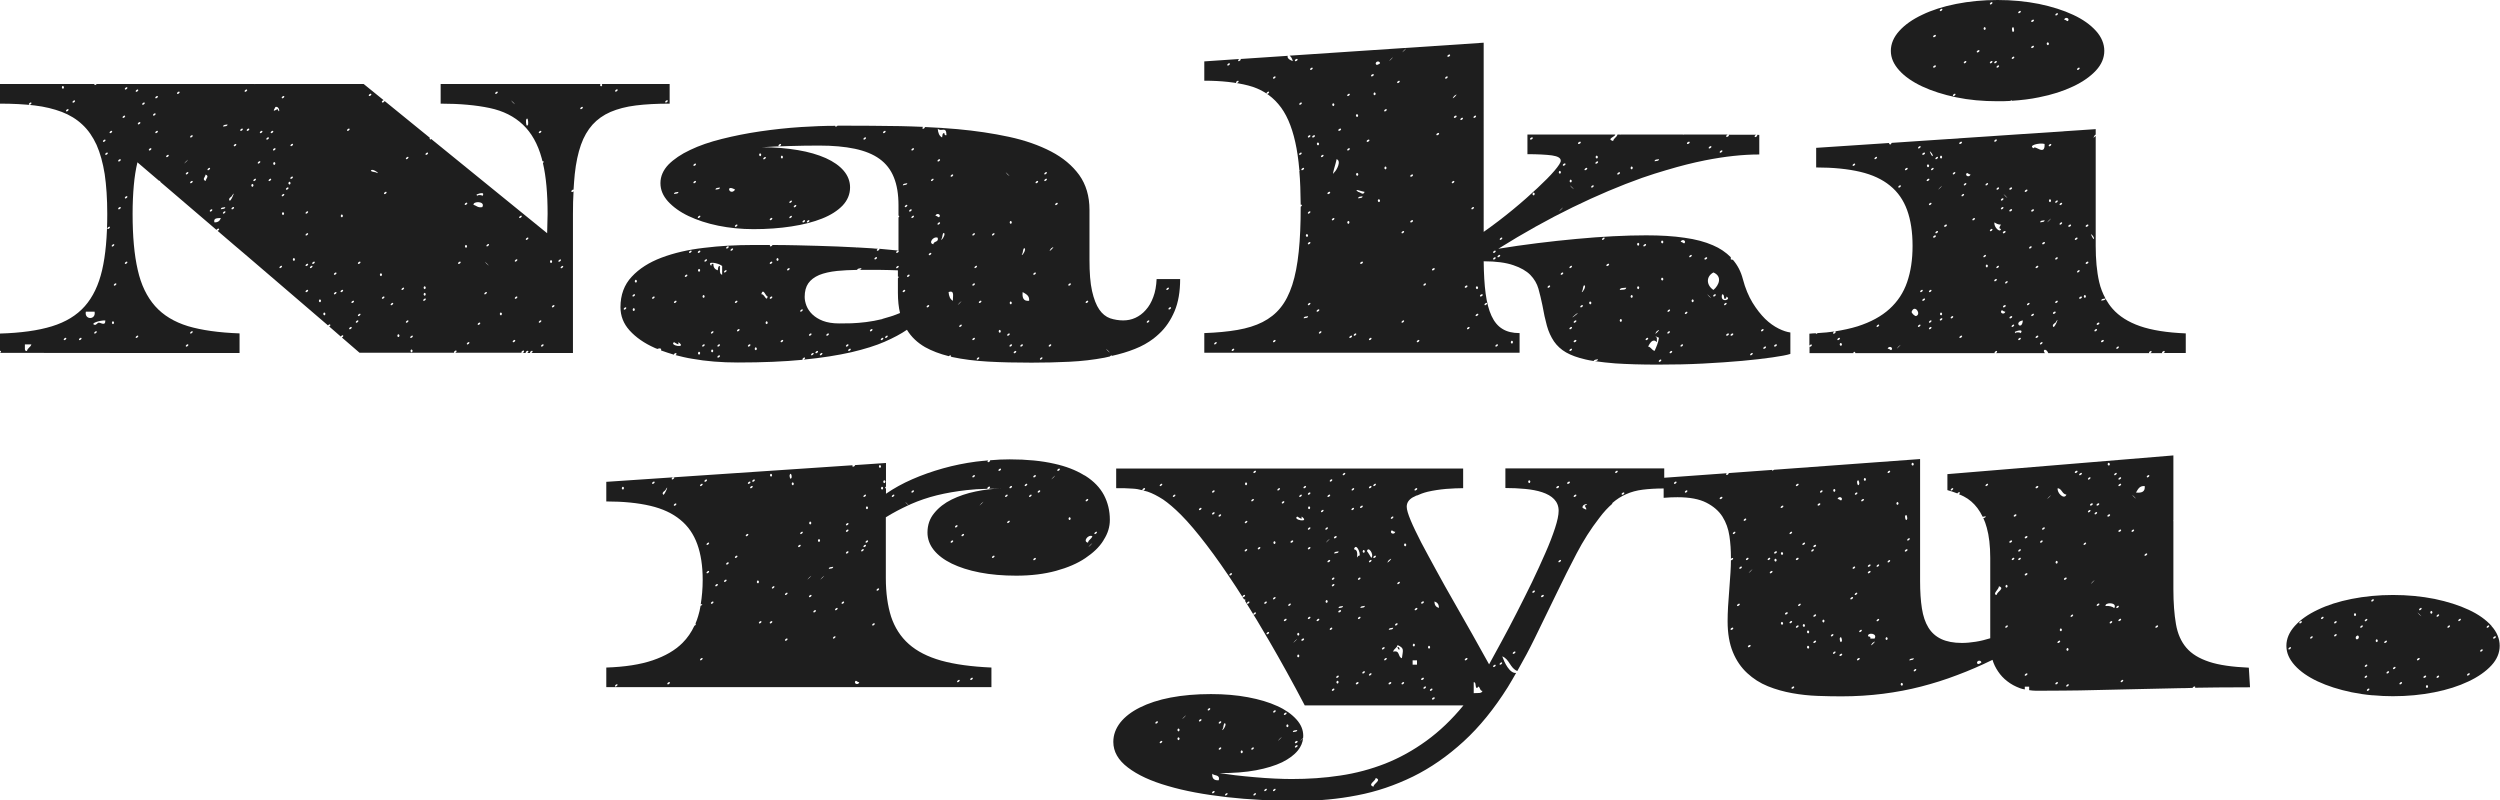
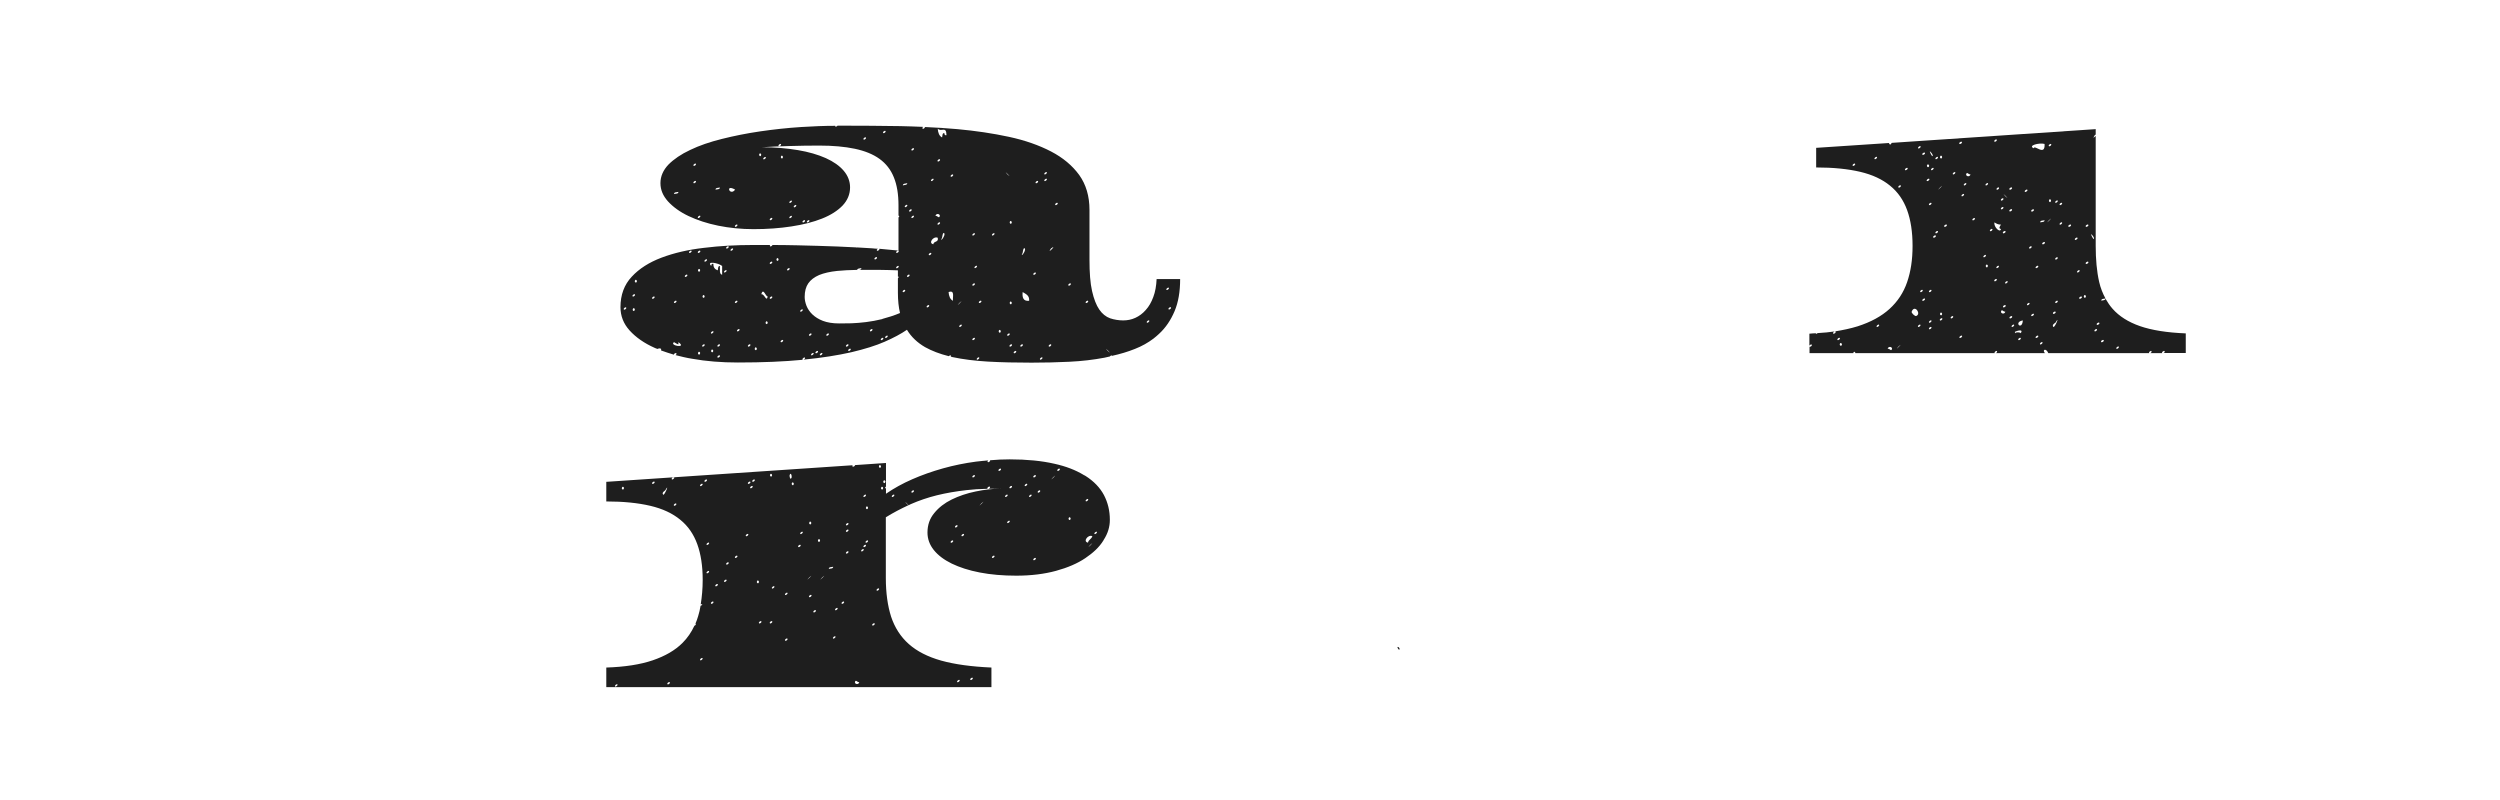
<svg xmlns="http://www.w3.org/2000/svg" id="Capa_1" data-name="Capa 1" viewBox="0 0 165.72 53.06">
  <defs>
    <style>
      .cls-1 {
        fill: #1e1e1e;
        stroke-width: 0px;
      }
    </style>
  </defs>
  <path class="cls-1" d="M74.47,21.24c-.31,0-.61-.05-.88-.14-.28-.1-.52-.29-.72-.58s-.36-.7-.48-1.23c-.12-.53-.17-1.22-.17-2.08v-3.3c0-.91-.23-1.68-.68-2.31-.46-.63-1.08-1.15-1.87-1.56-.79-.41-1.72-.74-2.79-.97-1.07-.23-2.21-.4-3.42-.51-.7-.06-1.42-.11-2.15-.14.01.07-.12.15-.15.11-.04-.04,0-.09.03-.12-.5-.02-1-.04-1.51-.05-1.31-.02-2.6-.03-3.88-.03-.09,0-.19,0-.28,0-.04.05-.11.08-.14.06-.02-.02-.02-.03-.01-.05-.73,0-1.48.03-2.26.08-.93.06-1.84.16-2.73.29s-1.73.3-2.53.5c-.8.2-1.5.44-2.1.73-.6.28-1.08.61-1.44.97-.35.37-.53.78-.53,1.23s.17.84.5,1.21c.34.37.79.7,1.36.97.57.27,1.23.49,1.97.64s1.52.23,2.34.23c.89,0,1.73-.06,2.51-.18.78-.12,1.45-.29,2.03-.52s1.03-.52,1.36-.86c.33-.35.5-.75.5-1.21,0-.4-.14-.77-.42-1.1-.28-.33-.68-.61-1.19-.84-.52-.23-1.13-.41-1.85-.53-.72-.12-1.51-.19-2.37-.19.55-.04,1.16-.06,1.82-.08.66-.02,1.31-.03,1.97-.03.9,0,1.68.07,2.35.21.66.14,1.21.36,1.64.67.43.31.75.72.95,1.22.21.51.31,1.13.31,1.86v.69s.02,0,.03,0c.04.04.01.08-.03.12v2.19c-.36-.04-.78-.08-1.27-.12.04.07-.11.16-.15.13-.05-.05,0-.1.06-.13-.13,0-.25-.02-.39-.03-.32-.02-.66-.04-1.02-.06.04.04.05.06-.02,0-.4-.02-.82-.04-1.26-.06-.84-.03-1.74-.06-2.69-.08-.53-.01-1.07-.02-1.61-.02-.02.06-.13.12-.16.09-.03-.03-.02-.06,0-.09-.38,0-.76,0-1.14,0-1.11,0-2.2.06-3.25.19-1.05.12-1.99.34-2.81.65-.82.31-1.48.73-1.97,1.26-.5.53-.75,1.21-.75,2.02,0,.58.2,1.1.61,1.55s.96.84,1.66,1.15c.06.03.12.05.19.07.07-.04.15-.05.23-.01.01.05.01.08,0,.11.27.1.55.19.85.28,0-.07.12-.13.16-.1.04.04,0,.1-.05.13.35.09.71.18,1.09.24.94.17,1.96.25,3.04.25,1.64,0,3.07-.06,4.3-.18,0,0,0,0,0,0-.07-.07.1-.18.14-.15.05.05-.02.11-.08.14,1.22-.12,2.28-.29,3.16-.49.89-.21,1.63-.44,2.22-.7.59-.26,1.08-.52,1.47-.79.29.48.7.86,1.2,1.15.45.25.97.45,1.57.6.04-.04.11-.07.13-.05.03.03.02.05,0,.08.04,0,.07.02.11.03.7.15,1.49.25,2.37.3.88.05,1.84.07,2.88.07.86,0,1.69-.02,2.51-.06.82-.04,1.59-.13,2.33-.27.12-.02.23-.06.35-.08.04-.05.11-.08.14-.06,0,0,0,.02,0,.02.54-.12,1.05-.27,1.52-.46.46-.18.87-.41,1.24-.69,0,0,0,0,.01-.01.12-.09.23-.19.34-.29.45-.41.79-.92,1.04-1.51.25-.59.37-1.3.37-2.13h-1.56c-.02.45-.09.85-.22,1.19-.13.35-.29.63-.5.86-.2.23-.43.4-.69.52-.26.12-.53.17-.81.17ZM44.68,12.86c0-.14.18-.11.29-.14,0,.14-.18.11-.29.14ZM45.98,12.14c-.07-.07.1-.18.14-.14.07.07-.1.18-.14.14ZM45.98,10.99c-.07-.07.1-.18.14-.14.07.07-.1.18-.14.14ZM46.27,14.45c-.07-.07.1-.18.14-.15.07.07-.1.18-.14.15ZM47.43,12.57c0-.14.18-.11.29-.14,0,.14-.18.11-.29.14ZM48.73,12.57c-.35.47-.69-.4,0,0h0ZM48.73,15.03c-.07-.07.1-.18.14-.14.07.07-.11.18-.14.14ZM53.64,14.6c.07.07-.1.18-.14.14-.07-.07.1-.18.14-.14ZM53.35,14.6c.07.07-.1.18-.14.14-.07-.07.1-.18.14-.14ZM52.77,13.59c.07.07-.1.18-.14.15-.07-.07.1-.18.14-.15ZM52.48,13.3c.07.07-.11.18-.14.15-.07-.07.1-.18.14-.15ZM52.48,14.31c.07.07-.11.18-.14.15-.07-.07.1-.18.14-.15ZM51.9,10.41c-.03.17-.14.08-.14,0,.03-.16.14-.08.14,0ZM51.18,14.45c.07.07-.1.18-.14.14-.07-.07.1-.18.14-.14ZM50.75,10.41c.07.07-.1.18-.14.15-.07-.07.1-.18.14-.15ZM50.32,10.26c.03-.16.14-.08.14,0-.03.16-.14.08-.14,0ZM51.62,9.69c-.07-.07.1-.18.14-.14.07.07-.11.18-.14.14ZM57.25,9.25c-.07-.07.1-.18.14-.14.07.07-.1.18-.14.14ZM58.55,8.82c-.07-.07.1-.18.14-.14.07.07-.1.18-.14.14ZM41.36,20.52c-.07-.07.1-.18.14-.14.07.07-.1.18-.14.14ZM41.94,20.52c.03-.16.15-.08.14,0-.03.17-.15.08-.14,0ZM41.94,19.65c-.07-.07.1-.18.14-.14.07.07-.1.18-.14.14ZM42.08,18.64c.03-.16.14-.08.14,0-.03.16-.15.08-.14,0ZM43.24,19.8c-.07-.07.1-.18.14-.14.07.07-.1.18-.14.14ZM44.83,19.94c.07.07-.1.18-.14.14-.07-.07.1-.18.14-.14ZM44.68,22.68s.22.14.29.15c0,0,0-.14,0-.15.61.44-.64.23-.29,0ZM45.41,18.35c-.07-.07.1-.18.14-.14.07.07-.1.18-.14.14ZM45.69,16.76c-.07-.07.1-.18.14-.14.07.07-.1.18-.14.14ZM46.71,19.65c-.03.16-.15.08-.14,0,.03-.16.14-.08.14,0ZM46.27,23.41c.03-.16.15-.08.14,0-.03.17-.15.08-.14,0ZM46.27,17.92c.03-.16.15-.08.14,0-.03.16-.15.08-.14,0ZM46.27,16.76c-.07-.07.1-.18.14-.14.07.07-.1.18-.14.14ZM46.56,22.97c-.07-.07.1-.18.14-.14.07.07-.11.18-.14.14ZM46.71,17.34c-.07-.07.1-.18.14-.15.07.07-.1.18-.14.15ZM47.14,23.26c.03-.16.14-.08.14,0-.03.16-.15.08-.14,0ZM47.14,22.11c-.07-.07.1-.18.14-.15.07.07-.1.18-.14.15ZM47.57,23.7c-.07-.07.1-.18.14-.14.07.07-.1.18-.14.14ZM47.57,22.97c-.07-.07.1-.18.14-.14.07.07-.1.18-.14.14ZM47.86,18.21c-.2-.05-.12-.36-.14-.58-.14,0-.11.18-.14.29-.18-.06-.3-.18-.29-.43-.12-.03-.14.06-.14.14-.36-.36.48-.2.72,0v.58ZM48.01,18.06c-.07-.07.1-.18.14-.15.07.07-.11.18-.14.15ZM48.15,16.47c-.07-.07.1-.18.14-.14.07.07-.1.18-.14.14ZM48.44,16.62c-.07-.07.1-.18.14-.15.07.07-.1.18-.14.15ZM48.73,20.08c-.07-.07.1-.18.14-.14.07.07-.11.18-.14.14ZM48.87,21.96c-.07-.07.1-.18.14-.14.07.07-.1.18-.14.14ZM49.59,22.97c-.07-.07.1-.18.14-.14.07.07-.1.18-.14.14ZM50.03,23.12c.03-.17.14-.08.14,0-.03.16-.15.08-.14,0ZM50.75,21.39c.03-.16.14-.08.14,0-.03.16-.15.08-.14,0ZM50.46,19.51c.14-.48.29.16.43.14-.08.42-.23-.22-.43-.14ZM51.04,19.8c-.07-.07.1-.18.14-.14.07.07-.1.18-.14.14ZM51.04,17.49c-.07-.07.1-.18.14-.14.07.07-.1.18-.14.14ZM51.47,17.2c.03-.16.14-.08.14,0-.03.16-.15.08-.14,0ZM51.76,22.68c-.07-.07.1-.18.14-.14.07.07-.1.18-.14.14ZM52.19,17.92c-.07-.07.1-.18.14-.14.07.07-.1.18-.14.14ZM53.06,20.66c-.07-.07.1-.18.14-.15.07.07-.11.18-.14.15ZM59.56,16.62c.07.07-.1.18-.14.14-.07-.07.1-.18.14-.14ZM59.56,17.63c.07.07-.1.18-.14.15-.07-.07.1-.18.14-.15ZM58.12,17.05c.07.07-.1.18-.14.14-.07-.07.1-.18.14-.14ZM53.64,22.25c-.07-.07.1-.18.14-.14.07.07-.1.18-.14.14ZM53.78,23.55c-.07-.07.1-.18.14-.15.07.07-.11.18-.14.15ZM54.07,23.41c-.07-.07.1-.18.14-.14.07.07-.1.18-.14.14ZM54.36,23.55c-.07-.07.1-.18.14-.15.07.07-.1.18-.14.15ZM54.79,22.25c-.07-.07.1-.18.14-.14.07.07-.1.18-.14.14ZM56.09,22.97c-.07-.07.1-.18.14-.14.07.07-.1.18-.14.14ZM56.24,23.26c-.07-.07.1-.18.14-.14.07.07-.1.18-.14.14ZM57.68,21.96c-.07-.07.1-.18.14-.14.07.07-.1.18-.14.14ZM58.4,22.54c-.07-.07.1-.18.14-.14.07.07-.1.18-.14.14ZM58.69,22.4c-.07-.07.1-.18.14-.15.07.07-.1.18-.14.15ZM58.49,21.15c-.38.09-.74.16-1.08.2s-.66.07-.96.08c-.3,0-.57.01-.82.01-.43,0-.79-.06-1.08-.17-.29-.11-.52-.26-.7-.43-.18-.17-.31-.37-.39-.57-.08-.21-.12-.4-.12-.59,0-.37.08-.67.24-.9s.4-.41.72-.55c.32-.13.72-.22,1.19-.27.39-.04.84-.06,1.33-.07.02-.11.18-.09.28-.12,0,.09-.08.11-.16.12.07,0,.14,0,.21,0,.38,0,.77,0,1.17,0,.4,0,.81.02,1.2.03v.41s.02,0,.03,0c.04.04.01.08-.03.12v.95c0,.52.05.98.14,1.35-.4.17-.8.29-1.17.39ZM60.14,12.14c0,.14-.18.11-.29.15,0-.14.18-.11.29-.15ZM59.85,19.36c-.07-.07.1-.18.14-.14.07.07-.1.18-.14.14ZM59.99,13.73c-.07-.07.1-.18.14-.15.07.07-.1.18-.14.15ZM60.14,18.35c-.07-.07.1-.18.14-.14.07.07-.1.18-.14.14ZM60.28,14.02c-.07-.07.1-.18.14-.14.07.07-.11.18-.14.14ZM60.43,14.45c-.07-.07.1-.18.14-.15.07.07-.1.18-.14.15ZM60.43,9.97c-.07-.07.1-.18.14-.14.07.07-.1.18-.14.14ZM62.3,14.31c-.06.21-.13-.01-.29,0,.04-.18.29-.15.29,0ZM61.87,11.85c.07.07-.11.18-.14.15-.07-.07.1-.18.14-.15ZM61.44,20.37c-.07-.07.1-.18.14-.14.07.07-.1.18-.14.14ZM61.58,16.91c-.07-.07.1-.18.14-.14.07.07-.1.18-.14.14ZM61.87,16.19c-.36-.06,0-.56.29-.43.08.32-.28.21-.29.43ZM62.16,14.89c-.07-.07.1-.18.14-.15.07.07-.1.18-.14.15ZM62.16,10.7c-.07-.07.1-.18.14-.14.07.07-.1.18-.14.14ZM62.45,15.75s.05-.41.14-.29c.12.15-.35.7-.14.29ZM62.59,8.82c-.14,0-.11.18-.14.29-.19-.09-.27-.31-.29-.58.25.25.57-.21.58.43-.12.03-.14-.06-.14-.14ZM63.17,19.94c-.19-.1-.27-.31-.29-.58.43-.15.26.32.29.58ZM63.03,11.71c-.07-.07.1-.18.14-.14.07.07-.1.18-.14.14ZM64.61,15.46c.07.07-.1.18-.14.15-.07-.07.1-.18.14-.15ZM63.6,20.08c.44-.39-.39.44,0,0h0ZM63.6,21.67c-.07-.07.1-.18.14-.15.07.07-.1.18-.14.15ZM64.47,22.54c-.07-.07.1-.18.14-.14.07.07-.1.18-.14.14ZM64.47,18.93c-.07-.07.1-.18.14-.14.07.07-.1.18-.14.14ZM64.61,17.77c-.07-.07.1-.18.14-.15.07.07-.11.18-.14.15ZM64.76,23.84c-.07-.07.1-.18.14-.15.07.07-.1.18-.14.15ZM64.9,20.08c-.07-.07.1-.18.14-.14.07.07-.1.18-.14.14ZM67.79,16.76s.05-.41.14-.29c.12.15-.35.7-.14.29ZM67.07,14.74c-.03.17-.14.08-.14,0,.03-.16.14-.08.14,0ZM67.07,20.08c-.03.16-.14.08-.14,0,.03-.16.14-.08.14,0ZM65.77,15.61c-.07-.07.1-.18.14-.15.07.07-.1.18-.14.15ZM66.2,21.96c.03-.16.14-.08.14,0-.03.17-.14.08-.14,0ZM66.78,11.56c-.39-.44.44.39,0,0h0ZM66.78,22.25c-.07-.07.1-.18.14-.14.07.07-.11.18-.14.14ZM66.93,22.97c-.07-.07.1-.18.14-.14.07.07-.1.18-.14.14ZM67.21,23.41c-.07-.07.1-.18.14-.14.07.07-.1.18-.14.14ZM67.65,22.97c-.07-.07.1-.18.14-.14.07.07-.1.18-.14.14ZM67.79,19.36c.21.13.46.22.43.58-.38.04-.47-.2-.43-.58ZM68.51,18.21c-.07-.07.1-.18.14-.14.07.07-.1.18-.14.14ZM68.66,12.14c-.07-.07.1-.18.14-.14.07.07-.1.18-.14.14ZM68.95,23.84c-.07-.07.1-.18.14-.15.07.07-.11.18-.14.15ZM69.24,12c-.07-.07.1-.18.14-.15.07.07-.1.18-.14.15ZM69.24,11.56c-.07-.07.1-.18.14-.15.07.07-.1.18-.14.15ZM69.53,22.97c-.07-.07.1-.18.14-.14.07.07-.1.18-.14.14ZM69.67,16.47c.48-.35-.35.49,0,0h0ZM69.96,13.59c-.07-.07.1-.18.14-.14.07.07-.1.18-.14.14ZM70.83,18.93c-.07-.07.1-.18.14-.14.07.07-.1.18-.14.14ZM71.98,20.08c-.07-.07.1-.18.14-.14.07.07-.1.18-.14.14ZM73.43,23.26c-.39-.44.44.39,0,0h0ZM77.61,20.37c.07.07-.1.18-.14.14-.07-.07.1-.18.14-.14ZM77.47,19.07c.07.07-.1.18-.14.15-.07-.07.1-.18.14-.15ZM76.17,21.24c.07.07-.1.18-.14.15-.07-.07.1-.18.14-.15Z" />
-   <path class="cls-1" d="M165.16,41.49c-.37-.41-.87-.77-1.52-1.07-.64-.3-1.4-.54-2.26-.72-.86-.17-1.78-.26-2.75-.26s-1.88.09-2.74.26c-.86.17-1.61.41-2.25.72-.64.3-1.15.66-1.52,1.07-.37.41-.56.85-.56,1.32s.19.89.56,1.3c.37.41.88.76,1.52,1.06.64.3,1.39.54,2.25.72.45.09.91.16,1.38.2.03,0,.05-.01.06,0,0,0,0,0,0,0,.42.04.85.06,1.29.06.98,0,1.89-.09,2.75-.26.86-.17,1.61-.41,2.26-.72.64-.3,1.15-.66,1.52-1.06.37-.4.55-.84.55-1.3s-.18-.91-.55-1.32ZM151.71,43.05c-.07-.07.1-.18.14-.15.07.07-.1.18-.14.15ZM152.43,41.32c-.07-.07.1-.18.14-.14.07.07-.1.18-.14.14ZM153.15,42.33c-.07-.07.1-.18.14-.15.07.07-.1.18-.14.15ZM153.87,41.03c-.07-.07.1-.18.14-.14.07.07-.1.18-.14.14ZM154.74,42.18c-.07-.07.1-.18.14-.14.07.07-.1.18-.14.14ZM154.74,41.32c-.07-.07.1-.18.14-.14.07.07-.1.18-.14.14ZM156.91,41.03c.07.07-.1.18-.14.15-.07-.07.1-.18.14-.15ZM156.91,44.06c.07.07-.1.18-.14.14-.07-.07.1-.18.14-.14ZM156.04,40.74c.03-.16.14-.08.14,0-.03.17-.15.08-.14,0ZM156.33,42.33c-.15.15-.22-.06-.14-.15.15-.15.22.06.14.15ZM156.47,41.61c-.07-.07.1-.18.14-.15.07.07-.1.18-.14.15ZM156.76,44.93c-.07-.07.1-.18.14-.14.07.07-.1.18-.14.14ZM156.91,45.79c-.07-.07.1-.18.14-.14.07.07-.1.18-.14.14ZM157.2,39.87c-.07-.07.1-.18.14-.14.07.07-.1.18-.14.14ZM157.48,42.47c.03-.16.14-.08.14,0-.03.16-.15.08-.14,0ZM158.06,42.62c-.07-.07.1-.18.15-.15.07.07-.1.18-.15.15ZM158.21,44.64c-.07-.07.1-.18.14-.14.07.07-.1.18-.14.14ZM158.64,44.35c-.07-.07.1-.18.14-.14.07.07-.1.18-.14.14ZM159.07,45.36c-.07-.07.1-.18.14-.14.07.07-.1.18-.14.14ZM160.23,43.77c-.07-.07.1-.18.15-.15.07.07-.1.18-.15.15ZM160.37,40.74c-.39-.44.44.39,0,0h0ZM160.37,40.45c-.07-.07.1-.18.14-.15.07.07-.1.18-.14.15ZM160.66,44.93c-.07-.07.1-.18.15-.14.07.07-.1.18-.15.14ZM160.81,45.51c.03-.17.15-.08.14,0-.03.16-.15.08-.14,0ZM161.1,40.59c.03-.16.14-.08.14,0-.03.16-.15.08-.14,0ZM161.53,44.93c-.07-.07.1-.18.14-.14.07.07-.1.18-.14.14ZM161.53,40.88c-.07-.07.1-.18.14-.15.07.07-.1.18-.14.15ZM162.25,41.61c-.07-.07.1-.18.14-.15.07.07-.1.18-.14.15ZM162.97,41.17c-.07-.07.1-.18.14-.15.07.07-.1.18-.14.15ZM163.55,44.78c-.07-.07.1-.18.15-.15.07.07-.1.18-.15.15ZM164.42,43.19c-.07-.07.1-.18.14-.14.07.07-.1.18-.14.14ZM164.85,41.61c-.07-.07.1-.18.14-.15.07.07-.1.18-.14.15ZM165.28,42.33c-.07-.07.1-.18.15-.15.07.07-.1.18-.15.15Z" />
-   <path class="cls-1" d="M118.68,22.04c-.22-.03-.48-.11-.78-.26s-.6-.36-.89-.64c-.29-.29-.57-.64-.84-1.08-.26-.43-.48-.95-.64-1.56-.13-.5-.35-.92-.66-1.28-.04,0-.09,0-.14-.03,0-.05,0-.09,0-.14-.32-.32-.71-.59-1.18-.79-.52-.23-1.16-.4-1.89-.5-.74-.11-1.58-.16-2.54-.16-.67,0-1.4.02-2.19.06-.79.04-1.6.1-2.45.18-.85.08-1.71.17-2.58.28s-1.74.23-2.58.37c1.68-1.05,3.33-1.97,4.93-2.75,1.6-.78,3.14-1.43,4.6-1.95.56-.19,1.1-.37,1.63-.52.01,0,.02,0,.04-.01.86-.26,1.7-.47,2.5-.63,1.31-.26,2.51-.39,3.6-.39v-1.3h-.18s.02,0,.03,0c.07.07-.1.18-.14.14-.06-.06.03-.13.09-.15h-1.86s.03,0,.03,0c.07.07-.1.18-.15.14-.05-.06.03-.13.09-.15h-2.91s-.05.02-.07,0c0,0,0,0,0,0h-4.12s-.05.02-.06,0c0,0,0,0,0,0h-.15s0,0,0,0c-.05.19-.25.23-.29.43-.48-.14.16-.29.14-.43,0,0,0,0,0,0h-5.82v1.3c.68,0,1.22.03,1.62.08.4.06.59.17.59.36,0,.11-.14.33-.42.66-.28.33-.66.71-1.13,1.15-.47.44-1.01.92-1.63,1.43-.62.51-1.26,1-1.93,1.47V2.83l-12.87.86c.07.04.16.14.22.36-.34-.11-.39-.29-.33-.35l-3.14.21c.07.07-.11.18-.14.14-.05-.05.01-.11.07-.14l-2.33.16v1.28c1.14,0,2.11.11,2.92.32.81.21,1.47.62,1.98,1.22.52.6.89,1.45,1.13,2.53.12.53.21,1.15.27,1.84,0,0,0,0,0,0,.03.03.02.05,0,.08.06.67.08,1.41.09,2.23.03,0,.05-.01.06,0,.05.05,0,.1-.06.13,0,1.14-.04,2.13-.13,2.98-.09.86-.23,1.6-.43,2.21-.2.61-.46,1.12-.78,1.51-.32.4-.72.71-1.19.95s-1.03.41-1.66.52-1.37.18-2.2.21v1.3h20.9v-1.3c-.46,0-.84-.09-1.14-.28-.3-.18-.54-.47-.72-.86-.18-.39-.31-.88-.39-1.48-.08-.6-.12-1.31-.13-2.14.83,0,1.48.09,1.97.26.48.16.86.38,1.12.64.26.27.44.57.54.92.1.35.18.71.26,1.08.09.52.19.97.3,1.37.11.4.27.74.47,1.04.2.29.47.54.8.73s.77.35,1.3.47c.16.04.34.07.53.1.03-.1.18-.09.28-.12,0,.11-.1.12-.2.13.41.06.86.11,1.36.15.77.05,1.71.08,2.8.08s2.05-.02,3.01-.07c.96-.05,1.82-.11,2.6-.18.78-.07,1.44-.15,2-.23.55-.08.95-.15,1.19-.23v-1.45ZM114.16,9.97c.07.07-.1.18-.15.15-.07-.07.1-.18.15-.15ZM113.43,9.69c.07.07-.1.18-.15.15-.07-.07.1-.18.15-.15ZM111.99,9.4c.07.07-.1.18-.15.14-.07-.07.1-.18.15-.14ZM109.97,10.55c0,.14-.18.11-.29.14,0-.14.18-.11.29-.14ZM108.23,11.13c-.03.17-.15.08-.14,0,.03-.16.15-.08.14,0ZM107.37,11.42c.07.07-.1.18-.15.15-.07-.07.1-.18.15-.15ZM101.44,9.25c-.07-.07.1-.18.15-.14.07.07-.1.18-.15.14ZM105.92,10.41c-.03.17-.15.08-.15,0,.03-.16.15-.08.15,0ZM105.92,10.7c.07.07-.1.18-.15.15-.07-.07.1-.18.15-.15ZM105.63,12.29c.07.07-.1.18-.14.14-.07-.07.1-.18.14-.14ZM105.2,11.13c.07.07-.1.18-.15.15-.07-.07.1-.18.15-.15ZM104.77,9.4c.07.07-.1.18-.15.14-.07-.07.1-.18.15-.14ZM104.19,12.43c-.39-.44.44.39,0,0h0ZM104.19,12c-.03.16-.15.08-.14,0,.03-.16.14-.08.14,0ZM103.76,10.84c.07.07-.1.18-.15.14-.07-.07.1-.18.15-.14ZM103.47,13.87c.44-.39-.39.44,0,0h0ZM103.47,11.42c-.03.16-.15.08-.14,0,.03-.16.14-.08.14,0ZM101.73,12.86c-.03.16-.15.08-.14,0,.03-.16.15-.08.14,0ZM99.57,15.75c.07.07-.1.18-.14.15-.07-.07.1-.18.14-.15ZM81.37,4.34c-.07-.07.1-.18.14-.14.07.07-.1.18-.14.14ZM81.95,5.5c-.07-.07.1-.18.14-.14.07.07-.11.18-.14.14ZM83.97,6.22c-.07-.07.1-.18.14-.14.07.07-.1.18-.14.14ZM84.4,5.21c-.07-.07.1-.18.14-.14.07.07-.1.18-.14.14ZM80.5,22.83c-.07-.07.1-.18.14-.15.07.07-.11.18-.14.15ZM81.66,23.26c-.07-.07.1-.18.14-.14.07.07-.1.18-.14.14ZM84.4,22.68c-.07-.07.1-.18.14-.14.07.07-.1.18-.14.14ZM100.29,22.68c-.03.17-.15.08-.14,0,.03-.16.15-.08.14,0ZM99.28,22.83c.07.07-.1.18-.14.14-.07-.07.1-.18.14-.14ZM98.56,20.08c.07.07-.1.18-.14.15-.07-.07.1-.18.14-.15ZM97.98,19.07c-.03.17-.15.08-.15,0,.03-.16.15-.08.15,0ZM96.39,6.36c.49-.35-.35.48,0,0h0ZM90.03,7.66c-.03.16-.15.08-.15,0,.03-.16.15-.08.15,0ZM89.46,6.22c.07.07-.1.18-.14.14-.07-.07.1-.18.14-.14ZM88.45,6.94c-.03.16-.14.08-.14,0,.03-.16.15-.08.14,0ZM87.44,9.54c-.03.16-.15.08-.15,0,.03-.16.15-.08.15,0ZM86.71,15.61c-.03.16-.15.08-.15,0,.03-.16.15-.08.15,0ZM86.28,6.8c.07.07-.1.18-.14.14-.07-.07.1-.18.14-.14ZM85.85,4.05c-.07-.07.1-.18.15-.14.07.07-.1.18-.15.14ZM86.13,10.26c-.07-.07.1-.18.14-.14.07.07-.1.18-.14.14ZM86.28,11.28c-.07-.07.1-.18.15-.15.07.07-.1.18-.15.15ZM86.42,21.1c0-.14.18-.11.29-.14,0,.14-.18.11-.29.14ZM86.71,20.23c-.07-.07.1-.18.14-.15.07.07-.1.18-.14.15ZM86.71,16.19c-.07-.07.1-.18.14-.14.07.07-.1.18-.14.14ZM86.71,14.16c-.07-.07.1-.18.14-.15.07.07-.1.18-.14.15ZM86.71,9.11c-.07-.07.1-.18.14-.14.07.07-.1.18-.14.14ZM86.86,4.63c-.07-.07.1-.18.14-.14.07.07-.1.18-.14.14ZM87,9.11c-.07-.07.1-.18.15-.14.07.07-.1.18-.15.14ZM87.29,20.66c-.07-.07.1-.18.15-.15.07.07-.1.18-.15.15ZM87.44,22.11c-.07-.07.1-.18.14-.15.07.07-.1.18-.14.15ZM87.58,10.41c-.07-.07.1-.18.14-.14.07.07-.1.18-.14.14ZM88.01,12.86c-.07-.07.1-.18.15-.14.07.07-.1.18-.15.14ZM88.3,14.6c-.07-.07.1-.18.14-.14.07.07-.1.18-.14.14ZM88.45,11.42c-.24.4.12-.62.15-.87.34.12,0,.74-.15.87ZM88.73,8.67c-.07-.07.1-.18.15-.14.07.07-.1.18-.15.14ZM89.46,9.83c.07.07-.1.18-.14.14-.07-.07.1-.18.14-.14ZM89.31,14.74c.03-.16.15-.08.14,0-.03.17-.15.08-.14,0ZM89.46,22.4c-.07-.07.1-.18.15-.15.07.07-.1.18-.15.15ZM89.75,22.25c-.07-.07.1-.18.14-.14.07.07-.1.18-.14.14ZM89.89,11.56c.03-.17.15-.08.15,0-.03.16-.15.08-.15,0ZM90.18,17.49c-.07-.07.1-.18.15-.14.07.07-.1.18-.15.14ZM90.03,13.15c0-.14.18-.11.29-.14,0,.14-.18.11-.29.14ZM90.03,12.72c-.36-.27.24-.02.43,0-.11.26-.26.02-.43,0ZM90.61,9.4c-.07-.07.1-.18.15-.14.07.07-.1.18-.15.14ZM90.76,22.54c-.07-.07.1-.18.14-.14.07.07-.1.18-.14.14ZM90.9,5.06c-.07-.07.1-.18.15-.14.07.07-.1.18-.15.14ZM91.05,6.22c.03-.16.14-.08.14,0-.03.16-.15.08-.14,0ZM91.33,13.3c.03-.16.15-.08.15,0-.03.17-.15.08-.15,0ZM91.19,4.2c.04-.18.29-.15.29,0-.13.09-.26.17-.29,0ZM91.77,11.13c.03-.16.14-.08.14,0-.03.17-.15.08-.14,0ZM91.77,7.38c-.07-.07.1-.18.14-.14.07.07-.1.18-.14.14ZM92.2,3.91c.44-.39-.39.44,0,0h0ZM92.63,5.5c-.07-.07.1-.18.14-.14.07.07-.1.18-.14.14ZM92.92,21.39c-.07-.07.1-.18.14-.15.07.07-.1.18-.14.15ZM92.92,15.46c-.07-.07.1-.18.14-.14.07.07-.1.18-.14.14ZM93.07,3.33c.44-.39-.39.44,0,0h0ZM93.5,14.74c-.07-.07.1-.18.15-.14.07.07-.1.18-.15.14ZM93.5,11.71c-.07-.07.1-.18.15-.14.07.07-.1.18-.15.14ZM93.93,22.68c-.07-.07.1-.18.14-.14.07.07-.1.18-.14.14ZM94.37,18.93c-.07-.07.1-.18.14-.14.07.07-.1.18-.14.14ZM94.94,17.92c-.07-.07.1-.18.15-.14.07.07-.1.18-.15.14ZM95.23,8.96c-.07-.07.1-.18.15-.14.07.07-.1.18-.15.14ZM95.81,5.21c-.07-.07.1-.18.14-.14.07.07-.1.18-.14.14ZM95.96,3.76c-.07-.07.1-.18.15-.14.07.07-.1.18-.15.14ZM96.25,12.14c-.07-.07.1-.18.14-.14.07.07-.1.18-.14.14ZM96.39,7.81c-.07-.07.1-.18.15-.14.07.07-.1.18-.15.14ZM96.82,7.95c-.07-.07.1-.18.14-.14.07.07-.1.18-.14.14ZM97.11,19.07c-.07-.07.1-.18.15-.14.07.07-.1.18-.15.14ZM97.26,21.82c-.07-.07.1-.18.14-.14.07.07-.1.18-.14.14ZM97.55,13.87c-.07-.07.1-.18.14-.14.07.07-.1.18-.14.14ZM97.69,7.81c-.07-.07.1-.18.14-.14.07.07-.1.18-.14.14ZM97.83,20.95c-.07-.07.1-.18.15-.15.07.07-.1.18-.15.15ZM98.12,19.65c-.07-.07.1-.18.15-.14.07.07-.1.18-.15.14ZM98.99,17.2c-.07-.07.1-.18.14-.14.07.07-.1.18-.14.14ZM98.99,16.76c-.07-.07.1-.18.14-.14.07.07-.1.18-.14.14ZM99.28,17.05c-.07-.07.1-.18.15-.15.07.07-.1.18-.15.15ZM102.6,19.07c-.07-.07.1-.18.14-.14.07.07-.1.18-.14.14ZM103.47,18.21c-.07-.07.1-.18.14-.14.07.07-.1.18-.14.14ZM104.05,23.26c-.07-.07.1-.18.14-.14.07.07-.1.18-.14.14ZM104.05,21.82c-.07-.07.1-.18.14-.14.07.07-.1.18-.14.14ZM104.05,17.77c-.07-.07.1-.18.14-.15.07.07-.1.18-.14.15ZM104.33,22.68c-.07-.07.1-.18.15-.14.07.07-.1.18-.15.14ZM104.33,21.39c-.07-.07.1-.18.15-.15.07.07-.1.18-.15.15ZM104.48,20.81c.46-.26-.75.63,0,0h0ZM104.77,20.37c-.07-.07.1-.18.14-.14.07.07-.1.18-.14.14ZM104.91,19.22s.05-.41.14-.29c.12.15-.35.7-.14.29ZM105.34,20.08c.03-.16.15-.08.15,0-.03.16-.15.08-.15,0ZM106.21,15.9c-.07-.07.1-.18.14-.15.07.07-.1.18-.14.15ZM106.5,17.63c-.07-.07.1-.18.15-.14.07.07-.1.18-.15.14ZM110.69,20.52c.07.07-.1.18-.14.15-.07-.07.1-.18.14-.15ZM109.82,21.96c.48-.35-.35.49,0,0h0ZM107.37,21.24c.03-.16.15-.08.14,0-.03.17-.15.08-.14,0ZM107.37,19.22c.02-.17.26-.12.43-.15-.02.17-.26.12-.43.15ZM108.09,19.65c.03-.16.15-.08.14,0-.03.16-.15.08-.14,0ZM108.52,19.07c.03-.16.15-.08.14,0-.03.17-.14.08-.14,0ZM108.52,16.19c.03-.16.15-.08.14,0-.03.17-.14.08-.14,0ZM108.95,16.33c-.07-.07.1-.18.15-.15.07.07-.1.18-.15.15ZM109.1,22.54c-.07-.07.1-.18.14-.14.07.07-.1.18-.14.14ZM109.68,23.26c-.19-.05-.23-.25-.43-.29.13-.25.32-.56.58-.29v-.29c-.2-.17-.01-.06.14,0-.05.34-.17.6-.29.87ZM109.97,23.98c-.07-.07.1-.18.14-.14.07.07-.1.18-.14.14ZM110.11,18.5c.03-.16.15-.08.15,0-.03.16-.15.08-.15,0ZM110.11,16.04c.03-.16.15-.08.15,0-.03.16-.15.08-.15,0ZM110.54,22.11c-.07-.07.1-.18.14-.15.07.07-.1.18-.14.15ZM110.69,23.41c-.07-.07.1-.18.14-.14.07.07-.1.18-.14.14ZM111.41,22.97c-.07-.07.1-.18.14-.14.07.07-.1.18-.14.14ZM111.41,16.04c.04-.18.29-.15.29,0-.06.21-.13-.01-.29,0ZM111.7,20.81c-.07-.07.1-.18.14-.14.07.07-.1.18-.14.14ZM111.99,17.05c-.07-.07.1-.18.14-.15.07.07-.1.18-.14.15ZM112.13,19.94c.03-.16.15-.08.14,0-.03.16-.14.08-.14,0ZM113,17.2c-.07-.07.1-.18.15-.14.07.07-.1.18-.15.14ZM113.29,19.65c-.39-.44.44.39,0,0h0ZM113.58,19.65c-.07-.07.1-.18.14-.14.07.07-.1.18-.14.14ZM113.58,19.22c-.46-.3-.52-.88,0-1.16.6.26.38.84,0,1.16ZM114.16,19.51c.14,0,.11.18.14.29.12.03.14-.06.14-.14.4.2-.45.47-.29-.14ZM114.3,20.23c-.07-.07.1-.18.14-.15.07.07-.1.18-.14.15ZM114.44,22.25c-.07-.07.1-.18.15-.14.07.07-.1.18-.15.14ZM114.73,22.25c-.07-.07.1-.18.15-.14.07.07-.1.18-.15.14ZM116.03,23.55c-.07-.07.1-.18.14-.15.07.07-.1.18-.14.15ZM116.75,21.96c-.07-.07.1-.18.14-.14.07.07-.1.18-.14.14ZM116.9,23.12c-.07-.07.1-.18.15-.15.07.07-.1.18-.15.15ZM117.62,22.97c-.07-.07.1-.18.15-.14.07.07-.1.18-.15.14Z" />
-   <path class="cls-1" d="M125.9,2.05c-.37.41-.56.85-.56,1.32s.19.89.56,1.3c.37.41.88.76,1.52,1.06.64.3,1.39.54,2.25.72s1.77.26,2.74.26c.29,0,.56,0,.84-.02.04-.03.1-.05.12-.03,0,0,0,.02,0,.02.62-.04,1.22-.11,1.79-.23.86-.17,1.61-.41,2.26-.72.64-.3,1.15-.66,1.52-1.06.37-.4.55-.84.55-1.3s-.18-.91-.55-1.32c-.37-.41-.87-.77-1.52-1.07-.64-.3-1.4-.54-2.26-.72-.86-.17-1.78-.26-2.75-.26s-1.88.09-2.74.26c-.86.17-1.61.41-2.25.72-.64.3-1.15.66-1.52,1.07ZM137.84,4.49c.07.07-.1.18-.14.14-.07-.07.1-.18.14-.14ZM137.12,1.31c-.06.21-.13-.01-.29,0,.04-.18.29-.15.29,0ZM136.4.88c.07.07-.1.18-.14.14-.07-.07.1-.18.14-.14ZM135.82,2.9c-.03.16-.15.08-.15,0,.03-.16.15-.08.15,0ZM134.81,1.31c.07.07-.1.18-.15.14-.07-.07.1-.18.15-.14ZM134.81,3.04c.07.07-.1.18-.15.14-.07-.07.1-.18.15-.14ZM133.94.73c.07.07-.1.18-.14.14-.07-.07.1-.18.14-.14ZM133.51,2.03c-.08.22-.15,0-.14-.14.08-.22.15,0,.14.14ZM133.51,3.76c.07.07-.1.18-.14.14-.07-.07.1-.18.14-.14ZM132.5,4.34c.07.07-.1.18-.14.14-.07-.07.1-.18.14-.14ZM132.35,4.05c.07.07-.1.18-.14.14-.07-.07.1-.18.14-.14ZM132.06.15c.07.07-.1.18-.14.14-.07-.07.1-.18.14-.14ZM132.06,4.05c.07.07-.1.18-.14.14-.07-.07.1-.18.14-.14ZM131.63,1.89c-.03.16-.15.08-.14,0,.03-.16.14-.08.14,0ZM131.2,3.33c.07.07-.1.18-.15.14-.07-.07.1-.18.15-.14ZM130.33,4.05c.07.07-.1.18-.14.14-.07-.07.1-.18.14-.14ZM129.61,6.22c.07.07-.1.18-.14.14-.07-.07.1-.18.14-.14ZM128.74.59c.07.07-.1.18-.14.14-.07-.07.1-.18.14-.14ZM128.31,2.32c.07.07-.1.18-.15.14-.07-.07.1-.18.15-.14ZM128.31,4.34c.07.07-.1.18-.15.14-.07-.07.1-.18.15-.14Z" />
-   <path class="cls-1" d="M34.72,23.26c.05.05-.02.12-.08.14h.22c-.07-.07.11-.18.15-.14.05.05-.02.12-.08.14h.22c-.07-.07.11-.18.14-.14.05.05-.02.12-.08.14h.46s.01,0,.02,0h2.29v-9.22c0-.54.01-1.04.04-1.5-.04.04-.1.07-.13.04-.07-.07.08-.17.13-.15.02-.36.05-.71.08-1.03.08-.75.22-1.4.41-1.94s.45-.98.77-1.34c.32-.35.71-.63,1.19-.84.47-.2,1.03-.35,1.68-.43.64-.08,1.39-.12,2.24-.12v-1.3h-4.5s.03.04.03.06c-.03.16-.15.08-.14,0,0-.03.02-.05.03-.06h-10.6v1.3c1.27,0,2.35.1,3.25.29.9.19,1.63.56,2.2,1.1.57.54.99,1.28,1.25,2.23.02.07.03.14.05.2.03,0,.05-.01.06,0,.04.04.01.08-.03.12.21.9.31,2.02.31,3.37l-.03,1.28-7.69-6.25s-.06.06-.07.04c-.03-.04-.04-.08-.02-.12l-3-2.44c0,.07-.12.13-.16.1-.06-.06.03-.13.1-.15l-1.32-1.07h-7.19s-.04.01-.06,0H6.41c-.04.05-.12.09-.14.06-.02-.02-.02-.04-.01-.06H0v1.3c.85,0,1.61.04,2.29.12.68.08,1.28.23,1.81.43.52.2.98.48,1.36.84.38.35.69.8.94,1.34.24.54.42,1.19.54,1.94.11.75.17,1.63.17,2.64,0,1.49-.11,2.73-.34,3.72-.23.99-.61,1.79-1.15,2.4-.54.61-1.27,1.05-2.18,1.33-.91.28-2.06.44-3.44.48v1.15s.04,0,.05,0c.04.04,0,.1-.05.13h0s9.97.01,9.97.01c0,0,.01,0,.02,0h5.89v-1.3c-1.37-.05-2.51-.21-3.42-.48-.91-.28-1.64-.72-2.18-1.33-.54-.61-.93-1.41-1.15-2.4-.23-.99-.34-2.23-.34-3.72,0-.69.03-1.32.08-1.88.05-.56.13-1.07.24-1.53.47.4.95.81,1.44,1.23.03-.01.05-.01.06,0,.02.02.02.04.01.06.3.25.59.51.89.76.83.71,1.66,1.42,2.49,2.13.12.1.23.2.35.3.02-.06.13-.11.16-.08.05.05-.02.12-.09.14.69.59,1.37,1.18,2.05,1.75.81.7,1.58,1.36,2.31,1.98,1,.85,1.98,1.7,2.96,2.54.04-.05.12-.09.14-.06.05.05,0,.1-.06.13.26.22.52.45.77.67.03-.06.13-.11.15-.08.05.05-.02.12-.08.14.39.34.78.67,1.17,1.01h6.28c-.07-.07.11-.18.14-.14.05.05-.02.12-.08.14h4.41c-.07-.07.11-.18.15-.14ZM44.25,6.65c.07.07-.1.18-.14.14-.07-.07.1-.18.14-.14ZM40.93,5.93c.07.07-.11.18-.14.14-.07-.07.1-.18.14-.14ZM38.62,7.09c.07.07-.1.18-.14.14-.07-.07.1-.18.14-.14ZM32.84,6.22c-.07-.07.1-.18.14-.14.07.07-.11.18-.14.14ZM34,6.8c-.39-.44.44.39,0,0h0ZM35.01,8.24c-.11.26-.16-.09-.14-.29.11-.26.16.09.14.29ZM35.73,8.82c-.07-.07.1-.18.14-.14.07.07-.11.18-.14.14ZM37.32,17.63c.07.07-.11.18-.14.15-.07-.07.1-.18.14-.15ZM37.17,17.2c.07.07-.1.18-.14.15-.07-.07.1-.18.14-.15ZM36.74,20.23c.07.07-.1.18-.14.14-.07-.07.1-.18.14-.14ZM36.6,17.34c-.03.16-.15.08-.14,0,.03-.17.14-.08.14,0ZM36.02,22.83c.07.07-.1.18-.14.14-.07-.07.1-.18.14-.14ZM35.87,21.24c.07.07-.11.18-.14.15-.07-.07.1-.18.14-.15ZM35.01,15.75c.07.07-.1.18-.14.15-.07-.07.1-.18.14-.15ZM1.93,6.94c-.07-.07.1-.18.14-.14.07.07-.1.18-.14.14ZM4.1,5.79c.03-.16.14-.08.14,0-.03.16-.14.08-.14,0ZM4.39,7.38c-.07-.07.1-.18.14-.14.07.07-.1.18-.14.14ZM4.82,6.8c-.07-.07.1-.18.14-.14.07.07-.1.18-.14.14ZM1.79,23.26c-.12.03-.14-.06-.14-.14v-.29h.43c-.05.19-.25.23-.29.43ZM4.24,22.54c-.07-.07.1-.18.14-.14.07.07-.1.18-.14.14ZM5.25,22.54c-.07-.07.1-.18.14-.14.07.07-.1.18-.14.14ZM5.69,20.66h.58c.11.56-.69.56-.58,0ZM6.26,22.11c-.07-.07.1-.18.14-.15.07.07-.1.18-.14.15ZM6.55,21.39c-.1,0-.16.18-.29.14-.29-.09.34-.3.72-.29.02.4-.31.14-.43.15ZM12.76,21.96c.07.07-.11.18-.14.15-.07-.07.1-.18.14-.15ZM12.47,22.83c.07.07-.1.18-.14.14-.07-.07.1-.18.14-.14ZM9.15,22.25c.07.07-.11.18-.14.15-.07-.07.1-.18.14-.15ZM6.84,9.4c-.07-.07.1-.18.14-.14.07.07-.11.18-.14.14ZM6.99,10.26c-.07-.07.1-.18.14-.14.07.07-.1.18-.14.14ZM7.13,15.18c-.07-.07.1-.18.14-.15.07.07-.1.18-.14.15ZM7.28,8.82c-.07-.07.1-.18.14-.14.07.07-.1.18-.14.14ZM7.56,16.19c.07.07-.1.18-.14.15-.07-.07.1-.18.14-.15ZM7.42,21.39c.03-.16.14-.08.14,0-.03.16-.15.08-.14,0ZM7.56,18.93c-.07-.07.1-.18.14-.14.07.07-.11.18-.14.14ZM7.85,13.87c-.07-.07.1-.18.14-.14.07.07-.1.18-.14.14ZM7.85,10.7c-.07-.07.1-.18.14-.14.07.07-.1.18-.14.14ZM8.14,7.81c-.07-.07.1-.18.14-.14.07.07-.1.18-.14.14ZM8.29,17.49c-.07-.07.1-.18.14-.14.07.07-.11.18-.14.14ZM8.29,13.15c-.07-.07.1-.18.14-.14.07.07-.11.18-.14.14ZM8.29,5.93c-.07-.07.1-.18.14-.14.07.07-.11.18-.14.14ZM9.01,6.08c-.07-.07.1-.18.14-.14.07.07-.11.18-.14.14ZM9.15,8.24c-.07-.07.1-.18.14-.14.07.07-.1.18-.14.14ZM9.44,6.94c-.07-.07.1-.18.14-.14.07.07-.1.18-.14.14ZM9.88,9.97c-.07-.07.1-.18.14-.14.07.07-.1.18-.14.14ZM10.16,7.66c-.07-.07.1-.18.14-.14.07.07-.1.18-.14.14ZM10.31,8.82c-.07-.07.1-.18.14-.14.07.07-.1.18-.14.14ZM10.31,6.51c-.07-.07.1-.18.14-.14.07.07-.1.18-.14.14ZM11.03,10.41c-.07-.07.1-.18.14-.14.07.07-.1.18-.14.14ZM19.41,9.54c.07.07-.1.18-.14.14-.07-.07.1-.18.14-.14ZM11.75,6.22c-.07-.07.1-.18.14-.14.07.07-.1.18-.14.14ZM12.33,10.7c.44-.39-.39.44,0,0h0ZM12.33,11.56c-.07-.07.1-.18.14-.15.07.07-.1.18-.14.15ZM12.62,12.14c-.07-.07.1-.18.14-.14.07.07-.11.18-.14.14ZM12.62,9.11c-.07-.07.1-.18.14-.14.07.07-.11.18-.14.14ZM13.63,12c-.26-.11-.02-.26,0-.43.26.11.02.26,0,.43ZM13.77,11.28c-.07-.07.1-.18.14-.15.07.07-.1.18-.14.15ZM13.92,14.02c-.07-.07.1-.18.14-.14.07.07-.1.18-.14.14ZM14.21,14.74c-.07-.31.21-.27.43-.29-.06.18-.18.3-.43.29ZM14.93,13.73c0,.14-.18.11-.29.14,0-.14.18-.11.29-.14ZM14.79,14.16c-.07-.07.1-.18.14-.15.07.07-.11.18-.14.15ZM14.79,8.39c0-.14.18-.11.29-.14,0,.14-.18.11-.29.14ZM15.22,13.3c-.12-.15.13-.26.14-.29.32-.56-.06.39-.14.29ZM15.36,13.87c-.07-.07.1-.18.14-.14.07.07-.1.18-.14.14ZM15.51,9.69c-.07-.07.1-.18.14-.14.07.07-.11.18-.14.14ZM15.94,8.67c-.07-.07.1-.18.14-.14.07.07-.1.18-.14.14ZM16.23,6.08c-.07-.07.1-.18.14-.14.07.07-.11.18-.14.14ZM16.37,8.67c-.07-.07.1-.18.14-.14.07.07-.1.18-.14.14ZM16.66,12.29c.03-.17.15-.08.14,0-.03.16-.15.08-.14,0ZM16.81,12c-.07-.07.1-.18.14-.15.07.07-.1.18-.14.15ZM17.1,10.84c-.07-.07.1-.18.14-.15.07.07-.1.18-.14.15ZM17.24,8.82c-.07-.07.1-.18.14-.14.07.07-.1.18-.14.14ZM17.67,9.25c-.07-.07.1-.18.14-.14.07.07-.11.18-.14.14ZM17.82,12c-.07-.07.1-.18.14-.15.07.07-.1.18-.14.15ZM17.96,8.82c-.07-.07.1-.18.14-.14.07.07-.1.18-.14.14ZM18.11,10.84c.03-.17.15-.08.14,0-.03.16-.15.08-.14,0ZM18.11,9.97c-.07-.07.1-.18.14-.14.07.07-.1.18-.14.14ZM18.4,7.23c-.3.16-.31.16-.14-.14.3-.08.31.56.14.14ZM18.54,17.77c-.07-.07.1-.18.14-.15.07.07-.1.18-.14.15ZM18.69,14.16c.03-.16.15-.08.14,0-.03.16-.14.08-.14,0ZM18.69,13.01c-.07-.07.1-.18.14-.15.07.07-.1.18-.14.15ZM18.69,6.51c-.07-.07.1-.18.14-.14.07.07-.1.18-.14.14ZM18.97,12.57c-.07-.07.1-.18.14-.14.07.07-.1.18-.14.14ZM19.12,12.14c.03-.16.14-.08.14,0-.03.16-.15.08-.14,0ZM19.26,11.85c-.07-.07.1-.18.14-.14.07.07-.1.18-.14.14ZM19.41,17.2c.03-.16.15-.08.14,0-.03.16-.14.08-.14,0ZM20.27,19.36c-.07-.07.1-.18.14-.14.07.07-.1.18-.14.14ZM20.27,17.63c-.07-.07.1-.18.14-.14.07.07-.1.18-.14.14ZM20.27,15.61c-.07-.07.1-.18.14-.15.07.07-.1.18-.14.15ZM20.27,14.16c-.07-.07.1-.18.14-.15.07.07-.1.18-.14.15ZM20.56,17.77c-.07-.07.1-.18.14-.15.07.07-.11.18-.14.15ZM20.71,17.49c-.07-.07.1-.18.14-.14.07.07-.1.18-.14.14ZM21.14,19.94c.03-.16.14-.08.14,0-.03.16-.15.08-.14,0ZM21.43,20.81c.03-.16.14-.08.14,0-.03.16-.14.08-.14,0ZM22.73,14.31c-.03.16-.15.08-.14,0,.03-.16.14-.08.14,0ZM22.15,19.51c-.07-.07.1-.18.14-.15.07.07-.1.18-.14.15ZM22.15,18.21c-.07-.07.1-.18.14-.14.07.07-.1.18-.14.14ZM22.59,19.36c-.07-.07.1-.18.14-.14.07.07-.1.18-.14.14ZM23.02,8.67c-.07-.07.1-.18.14-.14.07.07-.1.18-.14.14ZM23.16,21.82c-.07-.07.1-.18.14-.14.07.07-.1.18-.14.14ZM23.31,20.08c-.07-.07.1-.18.14-.14.07.07-.1.18-.14.14ZM23.6,21.39c-.07-.07.1-.18.14-.15.07.07-.1.18-.14.15ZM23.74,20.95c-.07-.07.1-.18.14-.15.07.07-.1.18-.14.15ZM23.74,17.49c-.07-.07.1-.18.14-.14.07.07-.1.18-.14.14ZM28.22,19.07c-.03.17-.14.08-.14,0,.03-.16.15-.08.14,0ZM28.22,19.51c-.03.16-.14.08-.14,0,.03-.17.15-.08.14,0ZM24.46,6.36c-.07-.07.1-.18.14-.14.07.07-.1.18-.14.14ZM24.9,11.42s-.41-.05-.29-.14c.15-.12.7.35.29.14ZM25.18,18.21c.03-.16.15-.08.14,0-.03.16-.14.08-.14,0ZM25.33,19.8c-.07-.07.1-.18.14-.14.07.07-.1.18-.14.14ZM25.47,12.86c-.07-.07.1-.18.14-.14.07.07-.1.18-.14.14ZM25.91,20.23c-.07-.07.1-.18.14-.15.07.07-.1.18-.14.15ZM26.34,22.25c.03-.16.14-.08.14,0-.03.16-.15.08-.14,0ZM26.63,19.22c-.07-.07.1-.18.14-.15.07.07-.1.18-.14.15ZM26.92,21.39c-.07-.07.1-.18.14-.15.07.07-.1.18-.14.15ZM26.92,10.55c-.07-.07.1-.18.14-.15.07.07-.1.18-.14.15ZM27.21,23.26c.03-.16.14-.08.14,0-.03.16-.14.08-.14,0ZM27.21,22.4c-.07-.07.1-.18.14-.15.07.07-.1.18-.14.15ZM28.07,19.94c-.07-.07.1-.18.14-.15.07.07-.1.18-.14.15ZM28.22,10.26c-.07-.07.1-.18.14-.14.07.07-.1.18-.14.14ZM30.38,17.49c-.07-.07.1-.18.14-.14.07.07-.1.18-.14.14ZM30.96,13.44c.07.07-.1.18-.14.14-.07-.07.1-.18.14-.14ZM30.82,16.33c.03-.16.14-.08.14,0-.03.16-.14.08-.14,0ZM30.96,22.83c-.07-.07.1-.18.14-.15.07.07-.1.18-.14.15ZM31.68,21.53c-.07-.07.1-.18.14-.14.07.07-.1.18-.14.14ZM31.97,13.73c-.3.06-.38-.1-.58-.15-.05-.26.81-.26.58.15ZM31.97,13.01c.07-.1-.45-.11-.29,0-.11-.08-.13-.11,0-.15-.01,0,.53-.2.29.15ZM32.12,19.51c-.07-.07.1-.18.14-.15.07.07-.11.18-.14.15ZM32.26,17.49c-.39-.44.44.39,0,0h0ZM32.26,16.33c-.07-.07.1-.18.14-.15.07.07-.1.18-.14.15ZM33.13,20.81c.03-.16.15-.08.14,0-.03.16-.14.08-.14,0ZM34,22.68c-.07-.07.1-.18.14-.14.07.07-.1.18-.14.14ZM34.14,19.8c-.07-.07.1-.18.14-.14.07.07-.1.18-.14.14ZM34.14,17.34c-.07-.07.1-.18.14-.15.07.07-.1.18-.14.15ZM34.43,14.45c-.07-.07.1-.18.14-.15.07.07-.1.18-.14.15Z" />
  <path class="cls-1" d="M92.63,42.9s.07.22.14.15c.04-.04-.07-.22-.14-.15Z" />
  <path class="cls-1" d="M143.4,23.4h1.49v-1.3c-1.24-.05-2.25-.21-3.03-.48s-1.39-.66-1.82-1.15c-.18-.2-.33-.43-.47-.67-.02.12-.18.1-.28.13,0-.14.16-.12.28-.14-.18-.33-.33-.7-.42-1.1-.16-.7-.23-1.5-.23-2.4v-7.28c-.11.11-.23.2-.06-.05.02-.02.04-.03.06-.04v-.36l-13.52.91c-.09.17-.14.12-.19.01l-4.82.32v1.3c1.14,0,2.11.1,2.92.29.81.19,1.47.5,1.98.92.52.42.89.96,1.13,1.62.24.66.36,1.45.36,2.37s-.12,1.7-.36,2.4-.63,1.29-1.17,1.78c-.54.49-1.24.87-2.11,1.15-.45.14-.96.25-1.52.34.02,0,.04,0,.05,0,.07.07-.1.18-.14.15-.06-.06.03-.13.09-.15-.35.05-.73.09-1.13.11-.04.04-.1.06-.12.04,0,0,0-.02,0-.03-.15,0-.28.02-.43.03v.8c.03-.06.12-.11.15-.08.07.07-.1.18-.14.14-.01-.01,0-.02,0-.04v.47h2.9c.03-.16.14-.08.14,0h7.6s.01,0,.02,0h1.62c-.07-.07.11-.18.14-.14.05.05-.02.12-.08.14h3.27c-.21-.2.05-.39.22,0h6.69c-.07-.07.11-.18.14-.14.05.05-.02.12-.08.14h.8c-.07-.07.11-.18.15-.14.05.05-.02.12-.08.14ZM122.82,10.99c-.07-.07.1-.18.14-.14.07.07-.1.18-.14.14ZM124.27,10.55c-.07-.07.1-.18.14-.15.07.07-.1.18-.14.15ZM125.85,12.43c-.07-.07.1-.18.14-.14.07.07-.1.18-.14.14ZM126.29,11.28c-.07-.07.1-.18.15-.15.07.07-.1.18-.15.15ZM121.81,22.54c-.07-.07.1-.18.14-.14.07.07-.1.18-.14.14ZM121.95,22.83c.03-.16.15-.08.15,0-.03.16-.15.08-.15,0ZM124.41,21.67c-.07-.07.1-.18.14-.15.07.07-.1.18-.14.15ZM125.13,23.12c.04-.18.29-.15.29,0-.06.21-.13-.02-.29,0ZM125.85,22.97c.44-.39-.39.44,0,0h0ZM130.04,9.4c.07.07-.1.18-.15.14-.07-.07.1-.18.15-.14ZM128.74,10.41c-.03.17-.15.08-.14,0,.03-.16.14-.08.14,0ZM128.02,10.12c.15.17.11.34,0,.14-.1-.18-.15-.32,0-.14ZM127.88,10.99c-.03.16-.15.08-.15,0,.03-.16.15-.08.15,0ZM127.3,9.69c.07.07-.1.18-.14.15-.07-.07.1-.18.14-.15ZM127.01,20.95c-.07.02-.32-.2-.29-.29.2-.52.67.17.29.29ZM127.15,21.67c-.07-.07.1-.18.14-.15.07.07-.1.18-.14.15ZM127.3,19.36c-.07-.07.1-.18.14-.14.07.07-.1.18-.14.14ZM127.44,19.94c-.07-.07.1-.18.15-.15.07.07-.1.18-.15.15ZM127.44,10.26c-.07-.07.1-.18.15-.14.07.07-.1.18-.15.14ZM127.73,12c-.07-.07.1-.18.15-.15.07.07-.1.18-.15.15ZM127.88,21.82c-.07-.07.1-.18.14-.14.07.07-.1.18-.14.14ZM127.88,21.39c-.07-.07.1-.18.14-.15.07.07-.1.18-.14.15ZM127.88,19.36c-.07-.07.1-.18.14-.14.07.07-.1.18-.14.14ZM127.88,13.59c-.07-.07.1-.18.14-.14.07.07-.1.18-.14.14ZM128.02,11.28c-.07-.07.1-.18.14-.15.07.07-.1.18-.14.15ZM128.16,15.75c-.07-.07.1-.18.15-.14.07.07-.1.18-.15.14ZM128.31,15.46c-.07-.07.1-.18.14-.14.07.07-.1.18-.14.14ZM128.31,10.55c-.07-.07.1-.18.14-.15.07.07-.1.18-.14.15ZM128.6,12.43c.44-.39-.39.44,0,0h0ZM128.74,20.81c-.03.16-.15.08-.14,0,.03-.16.14-.08.14,0ZM128.6,21.24c-.07-.07.1-.18.14-.14.07.07-.1.18-.14.14ZM128.89,15.03c-.07-.07.1-.18.15-.14.07.07-.1.18-.15.14ZM129.32,21.1c-.07-.07.1-.18.14-.14.07.07-.1.18-.14.14ZM129.46,11.56c-.07-.07.1-.18.14-.15.07.07-.1.18-.14.15ZM129.9,22.4c-.07-.07.1-.18.15-.15.07.07-.1.18-.15.15ZM130.04,13.01c-.07-.07.1-.18.14-.15.07.07-.1.18-.14.15ZM130.19,12.29c-.07-.07.1-.18.14-.15.07.07-.1.18-.14.15ZM130.33,11.56c.06-.21.13.01.29,0-.04.18-.29.15-.29,0ZM130.76,14.6c-.07-.07.1-.18.14-.14.07.07-.1.18-.14.14ZM131.49,17.05c-.07-.07.1-.18.14-.15.07.07-.1.18-.14.15ZM131.63,17.63c.03-.16.15-.08.14,0-.03.17-.14.08-.14,0ZM131.63,12.29c-.07-.07.1-.18.14-.15.07.07-.1.18-.14.15ZM131.92,15.32c-.07-.07.1-.18.14-.14.07.07-.1.18-.14.14ZM133.36,12.43c.07.07-.1.18-.15.14-.07-.07.1-.18.15-.14ZM133.36,13.87c.07.07-.1.18-.15.14-.07-.07.1-.18.15-.14ZM132.93,13.01c-.39-.44.44.39,0,0h0ZM132.93,15.32c.07.07-.1.18-.15.14-.07-.07.1-.18.15-.14ZM132.79,13.15c.07.07-.1.18-.14.14-.07-.07.1-.18.14-.14ZM132.79,13.73c.07.07-.1.18-.14.14-.07-.07.1-.18.14-.14ZM132.5,12.43c.07.07-.1.18-.14.14-.07-.07.1-.18.14-.14ZM132.35,9.25c.07.07-.1.18-.14.14-.07-.07.1-.18.14-.14ZM132.21,18.64c-.07-.07.1-.18.14-.14.07.07-.1.18-.14.14ZM132.35,17.77c-.07-.07.1-.18.14-.15.07.07-.1.18-.14.15ZM132.21,14.74c.12.08.23.15.43.15-.09.13-.17.26,0,.29-.05.3-.5-.15-.43-.43ZM132.64,20.66c.06-.21.13.01.29,0-.04.18-.29.15-.29,0ZM132.79,20.37c-.07-.07.1-.18.15-.14.07.07-.1.18-.15.14ZM132.93,18.79c-.07-.07.1-.18.14-.15.07.07-.1.18-.14.15ZM133.22,21.1c-.07-.07.1-.18.15-.14.07.07-.1.18-.15.14ZM133.36,21.67c-.07-.07.1-.18.14-.15.07.07-.1.18-.14.15ZM133.8,22.54c-.07-.07.1-.18.14-.14.07.07-.1.18-.14.14ZM133.94,22.11c.07-.1-.45-.11-.29,0-.11-.08-.13-.11,0-.15-.01,0,.53-.2.29.15ZM134.09,21.24c-.05.71-.65.11,0,0h0ZM134.23,12.72c-.07-.07.1-.18.15-.15.07.07-.1.18-.15.15ZM134.38,20.23c-.07-.07.1-.18.14-.15.07.07-.1.18-.14.15ZM134.52,16.47c-.07-.07.1-.18.14-.14.07.07-.1.18-.14.14ZM134.66,20.95c-.07-.07.1-.18.15-.15.07.07-.1.18-.15.15ZM134.66,14.02c-.07-.07.1-.18.15-.14.07.07-.1.18-.15.14ZM134.81,9.83c-.41-.19.37-.38.72-.29.05.86-.67.02-.72.29ZM135.53,14.6c0,.14-.18.11-.29.14,0-.14.18-.11.29-.14ZM134.95,22.4c-.07-.07.1-.18.15-.15.07.07-.1.18-.15.15ZM134.95,17.77c-.07-.07.1-.18.15-.15.07.07-.1.18-.15.15ZM135.24,22.83c-.07-.07.1-.18.14-.15.07.07-.1.18-.14.15ZM135.39,16.19c-.07-.07.1-.18.15-.14.07.07-.1.18-.15.14ZM136.25,20.66c.07.07-.1.18-.15.14-.07-.07.1-.18.15-.14ZM135.82,14.6c.44-.39-.39.44,0,0h0ZM135.82,13.3c.03-.16.14-.08.14,0-.03.17-.15.08-.14,0ZM135.82,9.69c-.07-.07.1-.18.14-.14.07.07-.1.18-.14.14ZM136.11,21.67c-.12-.15.13-.26.15-.29.32-.56-.06.39-.15.29ZM136.25,20.08c-.07-.07.1-.18.14-.14.07.07-.1.18-.14.14ZM136.25,17.2c-.07-.07.1-.18.14-.14.07.07-.1.18-.14.14ZM136.25,13.44c-.07-.07.1-.18.14-.15.07.07-.1.18-.14.15ZM136.54,14.89c-.07-.07.1-.18.14-.15.07.07-.1.18-.14.15ZM136.54,13.59c-.07-.07.1-.18.14-.14.07.07-.1.18-.14.14ZM137.12,15.03c-.07-.07.1-.18.15-.14.07.07-.1.18-.15.14ZM137.55,15.9c-.07-.07.1-.18.15-.15.07.07-.1.18-.15.15ZM137.7,18.06c-.07-.07.1-.18.14-.15.07.07-.1.18-.14.15ZM137.84,19.8c-.07-.07.1-.18.15-.14.07.07-.1.18-.15.14ZM138.13,19.65c.03-.16.15-.08.14,0-.03.16-.14.08-.14,0ZM138.27,17.49c-.07-.07.1-.18.15-.14.07.07-.1.18-.15.14ZM138.27,15.03c-.07-.07.1-.18.15-.14.07.07-.1.18-.15.14ZM138.71,15.75c-.1-.18-.15-.32,0-.14.15.17.11.34,0,.14ZM138.85,21.96c-.07-.07.1-.18.14-.14.07.07-.1.18-.14.14ZM139,21.53c-.07-.07.1-.18.15-.14.07.07-.1.18-.15.14ZM139.29,22.68c-.07-.07.1-.18.15-.14.07.07-.1.18-.15.14ZM140.3,23.12c-.07-.07.1-.18.14-.15.07.07-.1.18-.14.15Z" />
  <path class="cls-1" d="M73.16,35.79c.28-.43.41-.87.41-1.33,0-.6-.13-1.14-.39-1.64-.26-.49-.67-.92-1.22-1.27-.03-.02-.07-.04-.11-.06,0,0-.02,0-.02,0,0,0,0,0,0-.01-.53-.32-1.17-.57-1.94-.74-.83-.19-1.82-.29-2.96-.29-.43,0-.87.02-1.3.06.03.07-.11.16-.15.12-.04-.04-.01-.08.03-.11-.27.02-.54.05-.81.08-.75.1-1.49.25-2.2.45-.71.2-1.39.44-2.03.72-.64.28-1.22.6-1.74.96v-.36s-.03,0-.04,0c-.04-.04,0-.09.04-.12v-1.56l-2.05.14c0,.07-.12.13-.16.1-.03-.03-.02-.06,0-.09l-16.33,1.1v1.3c1.14,0,2.11.1,2.92.29s1.47.5,1.98.92c.52.42.89.96,1.13,1.62.24.66.36,1.45.36,2.37,0,.58-.05,1.12-.13,1.62.03,0,.07,0,.1-.02,0,.07-.05.1-.11.11-.04.24-.09.47-.16.69-.05.17-.11.34-.18.5,0,0,0,0,.01,0,.05.05-.02.12-.08.14-.2.43-.46.81-.79,1.14-.49.49-1.15.87-1.97,1.15s-1.85.44-3.08.48v1.3h25.53v-1.3c-1.33-.06-2.43-.21-3.33-.46-.89-.25-1.61-.62-2.15-1.1-.54-.48-.93-1.09-1.17-1.81-.23-.72-.35-1.58-.35-2.56v-4.03c.5-.31,1-.57,1.5-.8-.02-.02-.05-.04-.1-.08-.26-.3.02-.02.11.08.05-.02.1-.05.14-.07.55-.24,1.13-.44,1.74-.59.61-.15,1.26-.26,1.95-.34.43-.05.9-.08,1.4-.09-.06-.07.11-.18.15-.14.05.05-.01.11-.07.14.27,0,.55-.01.84-.01-.56,0-1.13.07-1.71.19-.58.12-1.11.3-1.58.53-.47.23-.86.53-1.16.9-.3.36-.45.79-.45,1.29,0,.42.14.81.42,1.16.28.35.68.65,1.19.9.52.25,1.13.45,1.86.59.72.14,1.53.21,2.42.21.98,0,1.86-.11,2.63-.32.77-.21,1.42-.49,1.94-.84.52-.35.93-.73,1.2-1.17ZM72.27,36.12c.44-.39-.39.44,0,0h0ZM72.7,35.25c.07.07-.11.18-.14.15-.07-.07.1-.18.14-.15ZM72.41,35.54c-.05.19-.25.23-.29.43-.36-.06,0-.56.29-.43ZM72.12,33.08c.07.07-.1.18-.14.15-.07-.07.1-.18.14-.15ZM41.22,32.36c.03-.16.15-.08.14,0-.03.16-.15.08-.14,0ZM43.24,32.07c-.07-.07.1-.18.14-.14.07.07-.1.18-.14.14ZM43.96,32.79c-.12-.15.13-.26.14-.29.32-.56-.06.39-.14.29ZM44.54,31.78c-.07-.07.1-.18.14-.15.07.07-.1.18-.14.15ZM44.68,33.52c-.07-.07.1-.18.14-.14.07.07-.1.18-.14.14ZM46.42,32.22c-.07-.07.1-.18.14-.15.07.07-.1.18-.14.15ZM40.78,45.51c-.07-.07.1-.18.14-.15.07.07-.11.18-.14.15ZM44.25,45.36c-.07-.07.1-.18.14-.14.07.07-.1.18-.14.14ZM46.42,43.77c-.07-.07.1-.18.14-.15.07.07-.1.18-.14.15ZM53.78,34.67c-.03.16-.15.08-.14,0,.03-.17.14-.08.14,0ZM51.18,31.5c-.03.16-.14.08-.14,0,.03-.16.14-.08.14,0ZM46.71,31.93c-.07-.07.1-.18.14-.14.07.07-.1.18-.14.14ZM46.85,38c-.07-.07.1-.18.14-.15.07.07-.1.18-.14.15ZM46.85,36.12c-.07-.07.1-.18.14-.15.07.07-.1.18-.14.15ZM47.14,40.02c-.07-.07.1-.18.14-.14.07.07-.1.18-.14.14ZM47.43,38.86c-.07-.07.1-.18.14-.14.07.07-.1.18-.14.14ZM48.01,38.57c-.07-.07.1-.18.14-.14.07.07-.11.18-.14.14ZM48.15,37.42c-.07-.07.1-.18.14-.14.07.07-.1.18-.14.14ZM48.73,36.98c-.07-.07.1-.18.14-.14.07.07-.11.18-.14.14ZM49.45,35.54c-.07-.07.1-.18.14-.14.07.07-.11.18-.14.14ZM49.59,32.07c-.07-.07.1-.18.14-.14.07.07-.1.18-.14.14ZM49.74,32.36c-.07-.07.1-.18.14-.14.07.07-.1.18-.14.14ZM49.88,31.93c-.07-.07.1-.18.14-.14.07.07-.1.18-.14.14ZM50.17,38.57c.03-.16.14-.08.14,0-.03.17-.15.08-.14,0ZM50.32,41.32c-.07-.07.1-.18.14-.14.07.07-.1.18-.14.14ZM51.04,41.32c-.07-.07.1-.18.14-.14.07.07-.1.18-.14.14ZM51.18,39.01c-.07-.07.1-.18.14-.15.07.07-.1.18-.14.15ZM52.05,42.47c-.07-.07.1-.18.14-.14.07.07-.1.18-.14.14ZM52.05,39.44c-.07-.07.1-.18.14-.15.07.07-.1.18-.14.15ZM52.34,31.5c.08-.22.15,0,.14.14-.08.22-.15,0-.14-.14ZM52.48,32.07c.03-.16.14-.08.14,0-.03.17-.14.08-.14,0ZM52.92,36.26c-.07-.07.1-.18.14-.14.07.07-.1.18-.14.14ZM53.06,35.4c-.07-.07.1-.18.14-.15.07.07-.11.18-.14.15ZM53.64,38.28c.44-.39-.39.44,0,0h0ZM53.64,39.58c-.07-.07.1-.18.14-.14.07.07-.1.18-.14.14ZM53.93,40.59c-.07-.07.1-.18.14-.14.07.07-.1.18-.14.14ZM54.22,35.83c.03-.16.15-.08.14,0-.03.16-.15.08-.14,0ZM54.5,38.28c.44-.39-.39.44,0,0h0ZM54.94,37.71c0-.14.18-.11.29-.14,0,.14-.18.11-.29.14ZM55.23,42.33c-.07-.07.1-.18.14-.15.07.07-.11.18-.14.15ZM55.37,40.45c-.07-.07.1-.18.14-.15.07.07-.1.18-.14.15ZM55.8,40.02c-.07-.07.1-.18.14-.14.07.07-.1.18-.14.14ZM56.09,36.69c-.07-.07.1-.18.14-.14.07.07-.1.18-.14.14ZM56.09,35.25c-.07-.07.1-.18.14-.14.07.07-.1.18-.14.14ZM56.09,34.82c-.07-.07.1-.18.14-.14.07.07-.1.18-.14.14ZM57.54,33.66c-.03.16-.15.08-.14,0,.03-.16.14-.08.14,0ZM57.39,32.79c.07.07-.1.18-.14.15-.07-.07.1-.18.14-.15ZM56.67,45.22c.06-.21.13.01.29,0-.04.18-.29.15-.29,0ZM57.1,36.55c-.07-.07.1-.18.14-.15.07.07-.1.18-.14.15ZM57.25,36.26c-.07-.07.1-.18.14-.14.07.07-.1.18-.14.14ZM57.39,35.97c-.07-.07.1-.18.14-.14.07.07-.11.18-.14.14ZM57.83,41.46c-.07-.07.1-.18.14-.14.07.07-.1.18-.14.14ZM58.12,39.15c-.07-.07.1-.18.14-.14.07.07-.11.18-.14.14ZM58.26,30.92c.03-.16.14-.08.14,0-.03.16-.14.08-.14,0ZM58.4,32.36c.03-.16.15-.08.14,0-.03.16-.14.08-.14,0ZM58.55,31.93c.03-.16.15-.08.14,0-.03.16-.15.08-.14,0ZM64.47,44.93c.07.07-.1.18-.14.14-.07-.07.1-.18.14-.14ZM63.6,45.07c.07.07-.1.18-.14.15-.07-.07.1-.18.14-.15ZM59.13,32.94c-.07-.07.1-.18.14-.15.07.07-.1.18-.14.15ZM60.43,32.65c-.07-.07.1-.18.14-.14.07.07-.1.18-.14.14ZM64.47,31.64c-.07-.07.1-.18.14-.14.07.07-.1.18-.14.14ZM66.2,31.21c-.07-.07.1-.18.14-.14.07.07-.1.18-.14.14ZM63.03,35.97c-.07-.07.1-.18.14-.14.07.07-.1.18-.14.14ZM63.32,34.96c-.07-.07.1-.18.14-.14.07.07-.1.18-.14.14ZM63.75,35.54c-.07-.07.1-.18.14-.14.07.07-.1.18-.14.14ZM65.05,33.37c.44-.39-.39.44,0,0h0ZM65.77,36.98c-.07-.07.1-.18.14-.14.07.07-.1.18-.14.14ZM66.64,32.94c-.07-.07.1-.18.14-.15.07.07-.1.18-.14.15ZM66.78,34.67c-.07-.07.1-.18.14-.15.07.07-.11.18-.14.15ZM66.93,32.36c-.07-.07.1-.18.14-.14.07.07-.1.18-.14.14ZM67.94,32.22c-.07-.07.1-.18.14-.15.07.07-.1.18-.14.15ZM68.23,32.94c-.07-.07.1-.18.14-.15.07.07-.11.18-.14.15ZM68.51,37.13c-.07-.07.1-.18.14-.14.07.07-.1.18-.14.14ZM68.51,31.64c-.07-.07.1-.18.14-.14.07.07-.1.18-.14.14ZM68.8,32.65c-.07-.07.1-.18.14-.14.07.07-.1.18-.14.14ZM69.81,31.64c.44-.39-.39.44,0,0h0ZM70.1,31.21c-.07-.07.1-.18.14-.14.07.07-.1.18-.14.14ZM70.83,34.38c.03-.16.15-.08.14,0-.03.16-.14.08-.14,0Z" />
-   <path class="cls-1" d="M106.87,33.35c.29-.25.59-.45.92-.59.33-.15.7-.25,1.1-.3.4-.05.86-.08,1.39-.08v.62c.33-.03.64-.04.92-.04.8,0,1.44.12,1.91.36.47.24.83.55,1.07.93.24.38.39.81.46,1.28.07.47.1.95.1,1.42,0,.03,0,.06,0,.09.04-.04.11-.07.13-.05.07.07-.08.16-.13.15,0,.25-.01.52-.03.82-.02.37-.05.74-.08,1.13-.03.38-.05.75-.08,1.12-.02.36-.03.69-.03.97,0,.81.12,1.49.35,2.05.23.56.55,1.02.95,1.39.4.37.85.66,1.37.87.52.21,1.06.36,1.62.46s1.12.16,1.68.18c.56.02,1.09.03,1.57.03.97,0,1.89-.06,2.76-.17.87-.11,1.72-.27,2.53-.48s1.61-.46,2.39-.76c.78-.29,1.56-.63,2.34-1.01.08.27.2.52.37.77.16.24.36.46.61.65.24.19.52.34.84.46.1.04.21.06.32.08v-.18h.29v.23c.15.02.31.04.47.04.47,0,1.06,0,1.77-.01.71,0,1.48-.02,2.33-.04.84-.02,1.72-.04,2.64-.06s1.82-.04,2.71-.06c.31,0,.61-.01.91-.02.02-.06.13-.12.16-.09.03.03.02.06,0,.08.51,0,1.01-.02,1.49-.02.81,0,1.53-.01,2.16-.01l-.08-1.3c-1.1-.05-1.97-.17-2.63-.39s-1.16-.52-1.51-.93c-.35-.41-.58-.93-.69-1.57-.11-.64-.17-1.4-.17-2.31v-4.5s-.01-.02-.01-.04c0-.01,0-.02.01-.03v-4.3l-14.98,1.24v1.06c.23.06.45.14.66.22.03-.06.13-.11.15-.08.04.04,0,.1-.05.13.11.05.22.09.33.15.35.18.65.44.9.77.13.17.24.36.35.58.06-.02.14-.02.2-.04,0,.09-.08.11-.16.12.09.2.17.41.23.64.15.53.23,1.2.23,2v5.33c-.32.1-.64.18-.96.23-.32.05-.62.08-.92.08-.55,0-1.01-.09-1.37-.26s-.64-.42-.85-.76c-.21-.34-.35-.76-.43-1.27-.08-.51-.12-1.11-.12-1.8v-8.1l-9.68.71s-.11.08-.13.05c-.01-.01-.01-.03-.01-.04l-2.87.21c.02.07-.11.16-.15.12-.04-.04-.01-.08.03-.11l-4.15.3v-.62h-10.53v1.3c.45,0,.89.02,1.31.06.42.04.8.11,1.13.22s.6.26.79.46.3.45.3.77c0,.28-.08.66-.24,1.15-.16.49-.37,1.04-.64,1.65s-.56,1.26-.89,1.94c-.33.68-.67,1.35-1.01,2.02s-.67,1.29-.99,1.88c-.32.59-.6,1.11-.84,1.54-.34-.62-.71-1.28-1.11-1.99-.4-.71-.8-1.42-1.21-2.13-.41-.71-.8-1.41-1.17-2.09s-.71-1.3-1.01-1.87c-.29-.57-.53-1.06-.7-1.47-.17-.41-.26-.71-.26-.9,0-.26.13-.46.4-.62.07-.04.15-.07.23-.11-.07-.09-.04-.06.02,0,.22-.1.45-.19.73-.26.39-.09.79-.15,1.22-.19.43-.03.81-.05,1.14-.05v-1.3h-23v1.3c.39,0,.75,0,1.08.03.23.01.45.05.67.11-.06-.07.11-.18.15-.14.06.06-.05.15-.12.15.1.02.2.05.3.08.33.11.67.29,1.03.52.35.24.75.58,1.18,1.01.52.52,1.08,1.19,1.7,2,.62.81,1.27,1.74,1.97,2.81.17.26.34.53.52.81.03-.01.06-.02.07,0,.03.03.01.07-.01.09.52.83,1.06,1.72,1.61,2.67.76,1.31,1.55,2.73,2.35,4.26h10.52c-.77.94-1.59,1.72-2.46,2.35-.87.63-1.77,1.13-2.73,1.51-.95.37-1.95.64-2.98.79-1.04.16-2.11.23-3.22.23-.31,0-.69-.01-1.12-.03-.43-.02-.87-.05-1.32-.09-.45-.04-.88-.08-1.3-.13-.42-.05-.77-.1-1.04-.14.92,0,1.73-.06,2.42-.19.69-.13,1.27-.31,1.73-.53.46-.23.81-.49,1.05-.79.2-.25.31-.52.34-.8-.11.11-.32.32-.08.05.04-.03.06-.06.08-.07,0-.05.01-.09.01-.14,0-.4-.15-.76-.46-1.1s-.73-.64-1.27-.88c-.54-.25-1.19-.44-1.93-.58-.75-.14-1.56-.21-2.46-.21-.99,0-1.88.08-2.67.23s-1.48.38-2.04.66c-.56.28-.99.61-1.3,1-.3.39-.46.81-.46,1.28,0,.64.32,1.21.97,1.7.64.49,1.52.9,2.64,1.22,1.11.33,2.41.57,3.9.74,1.49.17,3.07.25,4.76.25,1.33,0,2.63-.12,3.9-.37,1.27-.24,2.5-.66,3.69-1.24,1.18-.58,2.3-1.36,3.36-2.33,1.06-.97,2.03-2.17,2.93-3.6.19-.32.38-.63.55-.94-.44.04-.78-.71-.92-1.1.48.18.52.79,1,.97.42-.74.81-1.46,1.15-2.16.51-1.04.98-2.02,1.44-2.96.45-.94.9-1.83,1.34-2.67.44-.84.94-1.63,1.5-2.35.29-.39.58-.7.87-.95ZM114.73,41.75c-.07-.07.1-.18.15-.14.07.07-.1.18-.15.14ZM136.4,42.62c-.07-.07.1-.18.15-.15.07.07-.1.18-.15.15ZM136.54,41.75c.03-.16.14-.08.14,0-.03.16-.15.08-.14,0ZM139,40.16c-.07-.07.1-.18.15-.15.07.07-.1.18-.15.15ZM139.86,41.32c-.07-.07.1-.18.14-.14.07.07-.1.18-.14.14ZM140.44,41.17c-.07-.07.1-.18.15-.15.07.07-.1.18-.15.15ZM143.04,41.46c.07.07-.1.18-.15.15-.07-.07.1-.18.15-.15ZM142.46,31.5c.07.07-.1.18-.14.14-.07-.07.1-.18.14-.14ZM142.32,36.69c.07.07-.1.18-.15.15-.07-.07.1-.18.15-.15ZM142.17,32.22c.04.38-.2.47-.58.43.13-.21.22-.46.58-.43ZM141.45,32.94c-.39-.44.44.39,0,0h0ZM141.45,35.11c.07.07-.1.18-.14.14-.07-.07.1-.18.14-.14ZM140.73,45.07c.07.07-.1.18-.14.15-.07-.07.1-.18.14-.15ZM140.59,31.64c.07.07-.1.18-.15.15-.07-.07.1-.18.15-.15ZM140.59,32.07c.07.07-.1.18-.15.15-.07-.07.1-.18.15-.15ZM140.59,35.11c.07.07-.1.18-.15.14-.07-.07.1-.18.15-.14ZM140.44,40.16c.07.07-.1.18-.14.14-.07-.07.1-.18.14-.14ZM140.3,31.35c.07.07-.1.18-.14.15-.07-.07.1-.18.14-.15ZM139.86,30.77c-.03.16-.15.08-.15,0,.03-.16.15-.08.15,0ZM139.86,34.1c.07.07-.1.18-.15.14-.07-.07.1-.18.15-.14ZM140.15,40.31c-.13-.11-.33-.16-.58-.14-.05-.26.81-.26.58.14ZM139.14,33.37c.07.07-.1.18-.15.14-.07-.07.1-.18.15-.14ZM139,33.95c.07.07-.1.18-.14.14-.07-.07.1-.18.14-.14ZM138.71,38.57c.44-.39-.39.44,0,0h0ZM138.71,33.37c.07.07-.1.18-.15.14-.07-.07.1-.18.15-.14ZM138.56,31.64c.07.07-.1.18-.14.15-.07-.07.1-.18.14-.15ZM138.56,33.81c.07.07-.1.18-.14.15-.07-.07.1-.18.14-.15ZM138.27,35.97c.07.07-.1.18-.14.15-.07-.07.1-.18.14-.15ZM137.99,31.35c.07.07-.1.18-.15.15-.07-.07.1-.18.15-.15ZM137.7,31.21c.07.07-.1.18-.15.14-.07-.07.1-.18.15-.14ZM137.41,40.74c.07.07-.1.18-.14.15-.07-.07.1-.18.14-.15ZM136.98,45.51c-.07-.07.1-.18.14-.15.07.07-.1.18-.14.15ZM137.12,43.05c-.03.16-.15.08-.14,0,.03-.16.15-.08.14,0ZM136.83,38.43c-.07-.07.1-.18.15-.14.07.07-.1.18-.15.14ZM136.98,32.79c-.15.36-.64-.11-.58-.43.29.04.28.39.58.43ZM136.4,37.27c-.03.16-.15.08-.14,0,.03-.16.15-.08.14,0ZM136.4,45.22c.07.07-.1.18-.14.14-.07-.07.1-.18.14-.14ZM135.82,32.94c.44-.39-.39.44,0,0h0ZM135.53,34.96c.07.07-.1.18-.15.15-.07-.07.1-.18.15-.15ZM135.39,35.83c.07.07-.1.18-.14.14-.07-.07.1-.18.14-.14ZM135.1,32.22c.07.07-.1.18-.15.14-.07-.07.1-.18.15-.14ZM134.38,35.54c.07.07-.1.18-.15.14-.07-.07.1-.18.15-.14ZM134.38,38c.07.07-.1.18-.15.14-.07-.07.1-.18.15-.14ZM134.38,44.64c.07.07-.1.18-.15.15-.07-.07.1-.18.15-.15ZM133.94,36.41c.07.07-.1.18-.14.15-.07-.07.1-.18.14-.15ZM133.94,36.98c.07.07-.1.18-.14.14-.07-.07.1-.18.14-.14ZM133.65,34.1c.07.07-.1.18-.15.14-.07-.07.1-.18.15-.14ZM133.51,36.98c.07.07-.1.18-.14.14-.07-.07.1-.18.14-.14ZM133.36,35.83c.07.07-.1.18-.15.14-.07-.07.1-.18.15-.14ZM133.08,38.86c-.03.16-.15.08-.14,0,.03-.16.14-.08.14,0ZM133.08,41.46c.07.07-.1.18-.14.15-.07-.07.1-.18.14-.15ZM132.5,38.86c.44.14-.16.39-.14.58-.34-.04.17-.39.14-.58ZM129.32,32.51c-.07-.07.1-.18.14-.15.07.07-.1.18-.14.15ZM131.63,32.22c-.07-.07.1-.18.14-.15.07.07-.1.18-.14.15ZM131.34,43.92c-.13.09-.26.17-.29,0,.04-.18.29-.15.29,0ZM127.01,44.35c.07.07-.1.18-.14.15-.07-.07.1-.18.14-.15ZM126.86,30.77c-.03.16-.15.08-.15,0,.03-.16.15-.08.15,0ZM126.86,43.63c0,.14-.18.11-.29.15,0-.14.18-.11.29-.15ZM126.58,35.68c.07.07-.1.18-.14.15-.07-.07.1-.18.14-.15ZM126.43,34.38c-.08.22-.15,0-.15-.15.08-.22.15,0,.15.15ZM126.43,36.41c.07.07-.1.18-.15.15-.07-.07.1-.18.15-.15ZM126.14,45.36c-.03.16-.15.08-.15,0,.03-.16.15-.08.15,0ZM125.85,33.37c-.03.16-.15.08-.14,0,.03-.16.14-.08.14,0ZM125.28,31.21c.07.07-.1.18-.14.14-.07-.07.1-.18.14-.14ZM125.28,37.13c.07.07-.1.18-.14.15-.07-.07.1-.18.14-.15ZM125.13,42.33c-.03.16-.15.08-.14,0,.03-.16.14-.08.14,0ZM122.96,39.44c-.07-.07.1-.18.14-.15.07.07-.1.18-.14.15ZM123.11,43.77c-.07-.07.1-.18.15-.15.07.07-.1.18-.15.15ZM124.12,42.62c.49-.35-.35.48,0,0h0ZM124.55,37.42c.07.07-.1.18-.14.15-.07-.07.1-.18.14-.15ZM124.55,41.03c.07.07-.1.18-.14.15-.07-.07.1-.18.14-.15ZM124.27,42.33h-.29c.03-.12-.06-.14-.15-.15-.06-.28.66-.21.43.15ZM123.98,37.42c.07.07-.1.18-.15.15-.07-.07.1-.18.15-.15ZM123.98,37.85c.07.07-.1.18-.15.15-.07-.07.1-.18.15-.15ZM123.69,31.78c-.03.16-.15.08-.14,0,.03-.17.14-.08.14,0ZM123.54,33.08c.07.07-.1.18-.15.15-.07-.07.1-.18.15-.15ZM123.4,41.75c.07.07-.1.18-.14.15-.07-.07.1-.18.14-.15ZM123.25,32.07c-.08.22-.15,0-.15-.14.08-.22.15,0,.15.14ZM123.11,32.65c.07.07-.1.18-.14.14-.07-.07.1-.18.14-.14ZM122.96,37.56c.07.07-.1.18-.14.14-.07-.07.1-.18.14-.14ZM122.82,39.58c.07.07-.1.18-.15.15-.07-.07.1-.18.15-.15ZM121.95,43.48c-.07-.07.1-.18.15-.14.07.07-.1.18-.15.14ZM121.95,42.33c.08-.22.15,0,.15.14-.08.22-.15,0-.15-.14ZM122.1,33.08c-.06.21-.13-.01-.29,0,.04-.18.29-.15.29,0ZM121.52,43.34c-.07-.07.1-.18.14-.15.07.07-.1.18-.14.15ZM121.66,32.51c-.03.16-.14.08-.14,0,.03-.17.15-.08.14,0ZM121.52,42.04c.07.07-.1.18-.14.14-.07-.07.1-.18.14-.14ZM120.94,41.17c-.03.16-.14.08-.14,0,.03-.17.15-.08.14,0ZM120.8,32.51c.07.07-.1.18-.14.14-.07-.07.1-.18.14-.14ZM120.65,33.37c.07.07-.1.18-.15.14-.07-.07.1-.18.15-.14ZM117.62,37.13c.03-.16.15-.08.15,0-.03.17-.15.08-.15,0ZM118.05,41.32c.03-.16.15-.08.15,0-.03.16-.15.08-.15,0ZM118.05,36.69c.03-.16.15-.08.15,0-.03.16-.15.08-.15,0ZM119.5,41.46c.03-.16.15-.08.15,0-.03.17-.15.08-.15,0ZM120.22,42.62c-.07-.07.1-.18.15-.15.07.07-.1.18-.15.15ZM120.22,40.88c-.07-.07.1-.18.15-.15.07.07-.1.18-.15.15ZM120.37,36.12c.07.07-.1.18-.15.14-.07-.07.1-.18.15-.14ZM120.22,36.41c.07.07-.1.18-.14.15-.07-.07.1-.18.14-.15ZM119.93,41.89c-.03.16-.15.08-.15,0,.03-.17.15-.08.15,0ZM119.93,42.9c-.03.17-.15.08-.15,0,.03-.16.15-.08.15,0ZM119.64,35.97c.07.07-.1.18-.15.15-.07-.07.1-.18.15-.15ZM119.35,40.02c.07.07-.1.18-.14.15-.07-.07.1-.18.14-.15ZM119.21,32.07c.07.07-.1.18-.15.15-.07-.07.1-.18.15-.15ZM119.21,36.98c.07.07-.1.18-.15.14-.07-.07.1-.18.15-.14ZM119.21,41.46c.07.07-.1.18-.15.15-.07-.07.1-.18.15-.15ZM118.92,45.51c.07.07-.1.18-.15.14-.07-.07.1-.18.15-.14ZM118.78,35.25c.07.07-.1.18-.14.15-.07-.07.1-.18.14-.15ZM118.78,41.17c.07.07-.1.18-.14.14-.07-.07.1-.18.14-.14ZM118.49,40.59c.07.07-.1.18-.15.14-.07-.07.1-.18.15-.14ZM118.2,33.52c.07.07-.1.18-.15.15-.07-.07.1-.18.15-.15ZM117.77,36.55c.07.07-.1.18-.15.14-.07-.07.1-.18.15-.14ZM117.48,37.85c.07.07-.1.18-.15.15-.07-.07.1-.18.15-.15ZM117.33,36.98c.07.07-.1.18-.14.14-.07-.07.1-.18.14-.14ZM116.03,37.85c.44-.39-.39.44,0,0h0ZM116.03,42.76c.07.07-.1.18-.15.14-.07-.07.1-.18.15-.14ZM115.89,36.98c.07.07-.1.18-.14.14-.07-.07.1-.18.14-.14ZM115.74,34.38c.07.07-.1.18-.14.14-.07-.07.1-.18.14-.14ZM115.45,37.56c.07.07-.1.18-.14.14-.07-.07.1-.18.14-.14ZM115.31,40.02c.07.07-.1.18-.15.15-.07-.07.1-.18.15-.15ZM115.02,35.25c.07.07-.1.18-.14.15-.07-.07.1-.18.14-.15ZM114.16,32.94c.07.07-.1.18-.15.14-.07-.07.1-.18.15-.14ZM111.84,32.51c.07.07-.1.18-.14.14-.07-.07.1-.18.14-.14ZM111.12,31.93c.07.07-.1.18-.14.14-.07-.07.1-.18.14-.14ZM107.66,32.65c.07.07-.1.18-.15.14-.07-.07.1-.18.15-.14ZM107.22,31.21c.07.07-.1.18-.14.14-.07-.07.1-.18.14-.14ZM101.3,31.93c.03-.16.15-.08.14,0-.03.16-.14.08-.14,0ZM93.93,32.36c.07.07-.1.18-.15.15-.07-.07.1-.18.15-.15ZM76.89,32.22c-.07-.07.1-.18.14-.15.07.07-.11.18-.14.15ZM77.76,32.94c-.07-.07.1-.18.14-.15.07.07-.1.18-.14.15ZM79.49,33.81c-.07-.07.1-.18.14-.14.07.07-.1.18-.14.14ZM80.36,34.1c-.07-.07.1-.18.14-.14.07.07-.1.18-.14.14ZM80.36,32.65c-.07-.07.1-.18.14-.14.07.07-.1.18-.14.14ZM80.79,34.24c-.07-.07.1-.18.14-.14.07.07-.1.18-.14.14ZM81.51,38.14c-.07-.07.1-.18.14-.14.07.07-.1.18-.14.14ZM92.78,38.57c.07.07-.1.18-.14.15-.07-.07.1-.18.14-.15ZM92.63,41.32c.07.07-.1.18-.14.14-.07-.07.1-.18.14-.14ZM92.2,35.25c.06-.21.13.02.29,0-.04.18-.29.15-.29,0ZM92.35,34.24c.07.07-.1.18-.14.15-.07-.07.1-.18.14-.15ZM90.9,32.22c.07.07-.1.18-.14.14-.07-.07.1-.18.14-.14ZM90.47,36.55c-.03.16-.15.08-.14,0,.03-.16.14-.08.14,0ZM90.47,40.16c0,.14-.18.11-.29.14,0-.14.18-.11.29-.14ZM90.03,38.43c-.07-.07.1-.18.14-.14.07.07-.1.18-.14.14ZM90.32,33.52c.07.07-.1.18-.15.15-.07-.07.1-.18.15-.15ZM89.75,32.36c.07.07-.1.18-.14.15-.07-.07.1-.18.14-.15ZM88.59,35.54c.07.07-.1.18-.15.14-.07-.07.1-.18.15-.14ZM88.73,36.55c0,.14-.18.11-.29.14,0-.14.18-.11.29-.14ZM88.3,31.78c.07.07-.1.18-.14.14-.07-.07.1-.18.14-.14ZM88.16,32.79c.07.07-.1.18-.15.15-.07-.07.1-.18.15-.15ZM88.01,35.83c.44-.39-.39.44,0,0h0ZM86.28,32.79c.07.07-.1.18-.14.15-.07-.07.1-.18.14-.15ZM84.55,35.97c-.03.16-.14.08-.14,0,.03-.16.15-.08.14,0ZM82.67,32.07c-.03.17-.15.08-.14,0,.03-.16.14-.08.14,0ZM82.67,34.53c.07.07-.1.18-.14.15-.07-.07.1-.18.14-.15ZM82.38,39.58c-.07-.07.1-.18.14-.14.07.07-.1.18-.14.14ZM82.52,36.55c-.07-.07.1-.18.14-.15.07.07-.1.18-.14.15ZM82.67,40.02c-.07-.07.1-.18.14-.14.07.07-.11.18-.14.14ZM82.96,33.23c-.07-.07.1-.18.14-.15.07.07-.1.18-.14.15ZM83.1,40.74c-.07-.07.1-.18.14-.14.07.07-.1.18-.14.14ZM83.1,31.35c-.07-.07.1-.18.14-.14.07.07-.1.18-.14.14ZM83.39,36.41c-.07-.07.1-.18.14-.14.07.07-.1.18-.14.14ZM83.82,40.02c-.07-.07.1-.18.14-.14.07.07-.1.18-.14.14ZM83.97,42.04c-.07-.07.1-.18.14-.14.07.07-.1.18-.14.14ZM84.4,39.73c-.07-.07.1-.18.14-.15.07.07-.1.18-.14.15ZM84.69,32.51c-.07-.07.1-.18.14-.15.07.07-.1.18-.14.15ZM84.98,33.37c-.07-.07.1-.18.14-.14.07.07-.1.18-.14.14ZM85.12,41.17c-.07-.07.1-.18.15-.15.07.07-.1.18-.15.15ZM85.41,40.16c-.07-.07.1-.18.14-.15.07.07-.1.18-.14.15ZM85.56,35.97c-.07-.07.1-.18.15-.14.07.07-.1.18-.15.14ZM85.85,42.47c.44-.39-.39.44,0,0h0ZM85.99,43.48c.03-.16.14-.08.14,0-.03.16-.15.08-.14,0ZM85.99,42.04c.03-.16.14-.08.14,0-.03.16-.15.08-.14,0ZM86.28,42.47c-.07-.07.1-.18.15-.14.07.07-.1.18-.15.14ZM85.99,34.24s.22.14.29.15c0,0,0-.14,0-.15.61.44-.64.23-.29,0ZM86.42,32.36c-.07-.07.1-.18.14-.14.07.07-.1.18-.14.14ZM86.71,41.03c-.07-.07.1-.18.14-.14.07.07-.1.18-.14.14ZM86.71,36.41c-.07-.07.1-.18.14-.14.07.07-.1.18-.14.14ZM86.71,35.11c-.07-.07.1-.18.14-.15.07.07-.1.18-.14.15ZM86.71,33.66c.03-.16.14-.08.14,0-.03.16-.15.08-.14,0ZM86.71,32.79c-.07-.07.1-.18.14-.14.07.07-.1.18-.14.14ZM87.29,41.17c-.07-.07.1-.18.15-.15.07.07-.1.18-.15.15ZM87.58,33.95c-.07-.07.1-.18.14-.15.07.07-.1.18-.14.15ZM88.01,34.96c.07.07-.1.18-.14.15-.07-.07.1-.18.14-.15ZM87.87,39.87c.03-.16.15-.08.14,0-.03.16-.15.08-.14,0ZM88.01,37.27c-.07-.07.1-.18.15-.15.07.07-.1.18-.15.15ZM88.16,41.75c-.07-.07.1-.18.14-.14.07.07-.1.18-.14.14ZM88.3,45.79c-.07-.07.1-.18.14-.14.07.07-.1.18-.14.14ZM88.3,38.86c-.07-.07.1-.18.14-.14.07.07-.1.18-.14.14ZM88.3,38.43c-.07-.07.1-.18.14-.14.07.07-.1.18-.14.14ZM88.59,45.22c.03-.16.15-.08.14,0-.03.16-.15.08-.14,0ZM88.59,44.93c-.07-.07.1-.18.14-.14.07.07-.1.18-.14.14ZM88.73,40.59c-.07-.07.1-.18.15-.14.07.07-.1.18-.15.14ZM88.73,40.31c0-.14.18-.11.29-.14,0,.14-.18.11-.29.14ZM89.02,31.5c-.07-.07.1-.18.14-.15.07.07-.1.18-.14.15ZM89.6,33.81c-.07-.07.1-.18.14-.14.07.07-.1.18-.14.14ZM89.75,36.41c.16-.55.57.54.29.43-.23.39.13-.38-.29-.43ZM89.89,45.36c-.07-.07.1-.18.15-.14.07.07-.1.18-.15.14ZM90.03,41.03c-.07-.07.1-.18.14-.14.07.07-.1.18-.14.14ZM90.32,44.64c-.07-.07.1-.18.14-.14.07.07-.1.18-.14.14ZM90.76,44.78c-.07-.07.1-.18.14-.15.07.07-.1.18-.14.15ZM90.76,37.27c-.07-.07.1-.18.14-.15.07.07-.1.18-.14.15ZM90.9,36.98s-.28-.49-.29-.43c.07-.4.51.21.29.43ZM91.05,36.98c-.07-.07.1-.18.14-.14.07.07-.1.18-.14.14ZM91.05,32.22c-.07-.07.1-.18.14-.15.07.07-.1.18-.14.15ZM91.62,43.05c-.07-.07.1-.18.15-.15.07.07-.1.18-.15.15ZM91.77,43.77c-.07-.07.1-.18.14-.15.07.07-.1.18-.14.15ZM92.06,37.13c.49-.35-.35.49,0,0h0ZM92.06,45.36c-.07-.07.1-.18.15-.14.07.07-.1.18-.15.14ZM92.06,41.75c0-.14.18-.11.29-.14,0,.14-.18.11-.29.14ZM92.35,43.19c.05-.19.25-.23.29-.43.47.21.36.32.29.87-.28-.06-.11-.56-.58-.43ZM92.92,45.36c-.07-.07.1-.18.14-.14.07.07-.1.18-.14.14ZM93.07,36.12c.03-.17.15-.08.15,0-.03.16-.15.08-.15,0ZM93.79,42.76c-.03.16-.15.08-.14,0,.03-.16.15-.08.14,0ZM93.93,44.06h-.29v-.29h.29v.29ZM93.79,40.45c-.07-.07.1-.18.15-.15.07.07-.1.18-.15.15ZM94.37,39.87c.07.07-.1.18-.15.14-.07-.07.1-.18.15-.14ZM94.22,45.07c-.07-.07.1-.18.15-.14.07.07-.1.18-.15.14ZM94.37,45.65c-.07-.07.1-.18.14-.14.07.07-.1.18-.14.14ZM94.66,42.9c.03-.16.14-.08.14,0-.03.17-.15.08-.14,0ZM94.8,45.79c-.07-.07.1-.18.14-.14.07.07-.1.18-.14.14ZM94.94,46.37c-.07-.07.1-.18.15-.14.07.07-.1.18-.15.14ZM95.09,39.87c.18.06.3.18.29.43-.18-.06-.3-.18-.29-.43ZM85.85,49.55c-.07-.07.1-.18.15-.15.07.07-.1.18-.15.15ZM85.85,49.26c-.07-.07.1-.18.15-.14.07.07-.1.18-.15.14ZM85.99,48.39c0,.14-.18.11-.29.14,0-.14.18-.11.29-.14ZM85.41,48.11c-.03.16-.15.08-.14,0,.03-.16.14-.08.14,0ZM85.27,47.24c.07.07-.1.18-.15.15-.07-.07.1-.18.15-.15ZM84.83,48.97c.44-.39-.39.44,0,0h0ZM84.55,47.09c.07.07-.1.18-.14.14-.07-.07.1-.18.14-.14ZM83.1,49.55c.07.07-.1.18-.14.14-.07-.07.1-.18.14-.14ZM76.6,47.96c-.07-.07.1-.18.14-.14.07.07-.1.18-.14.14ZM76.89,49.26c-.07-.07.1-.18.14-.14.07.07-.11.18-.14.14ZM78.05,48.97c.03-.16.15-.08.14,0-.03.16-.14.08-.14,0ZM78.05,48.39c.03-.17.15-.08.14,0-.03.16-.14.08-.14,0ZM78.48,47.53c.44-.39-.39.44,0,0h0ZM79.49,47.82c-.07-.07.1-.18.14-.14.07.07-.1.18-.14.14ZM80.07,47.09c-.07-.07.1-.18.14-.14.07.07-.1.18-.14.14ZM82.38,49.84c-.03.16-.14.08-.14,0,.03-.17.15-.08.14,0ZM81.08,48.25s.05-.41.14-.29c.12.15-.35.7-.14.29ZM80.94,47.82c.07.07-.1.18-.14.14-.07-.07.1-.18.14-.14ZM80.94,49.55c.07.07-.1.18-.14.14-.07-.07.1-.18.14-.14ZM80.36,52.58c-.07-.07.1-.18.14-.14.07.07-.1.18-.14.14ZM80.79,51.72c-.31.03-.46-.12-.43-.43.13.15.53.04.43.43ZM81.22,52.73c-.07-.07.1-.18.14-.15.07.07-.11.18-.14.15ZM83.1,52.73c-.07-.07.1-.18.14-.15.07.07-.1.18-.14.15ZM83.82,52.44c-.07-.07.1-.18.14-.15.07.07-.1.18-.14.15ZM84.4,52.44c-.07-.07.1-.18.14-.15.07.07-.1.18-.14.15ZM91.05,52.15c-.44-.14.16-.39.14-.58.44.14-.17.39-.14.58ZM97.11,43.77c-.07-.07.1-.18.15-.15.07.07-.1.18-.15.15ZM97.69,45.94v-.72c.14,0,.11.18.14.29.03.16.15.08.15,0,.16.04.1.29.29.29-.05.2-.36.12-.58.15ZM98.99,44.21c-.07-.07.1-.18.14-.14.07.07-.1.18-.14.14ZM99.42,44.06c-.07-.07.1-.18.14-.15.07.07-.1.18-.14.15ZM100.29,43.34c-.07-.07.1-.18.15-.15.07.07-.1.18-.15.15ZM101.59,39.29c-.07-.07.1-.18.14-.14.07.07-.1.18-.14.14ZM102.17,39.58c-.07-.07.1-.18.15-.14.07.07-.1.18-.15.14ZM103.18,32.36c-.07-.07.1-.18.15-.14.07.07-.1.18-.15.14ZM103.32,37.27c-.07-.07.1-.18.14-.15.07.07-.1.18-.14.15ZM103.9,32.07c-.07-.07.1-.18.15-.14.07.07-.1.18-.15.14ZM104.33,32.94c-.07-.07.1-.18.15-.15.07.07-.1.18-.15.15ZM105.05,33.52c.16.3.16.31-.14.15-.08-.3.56-.31.14-.15Z" />
</svg>